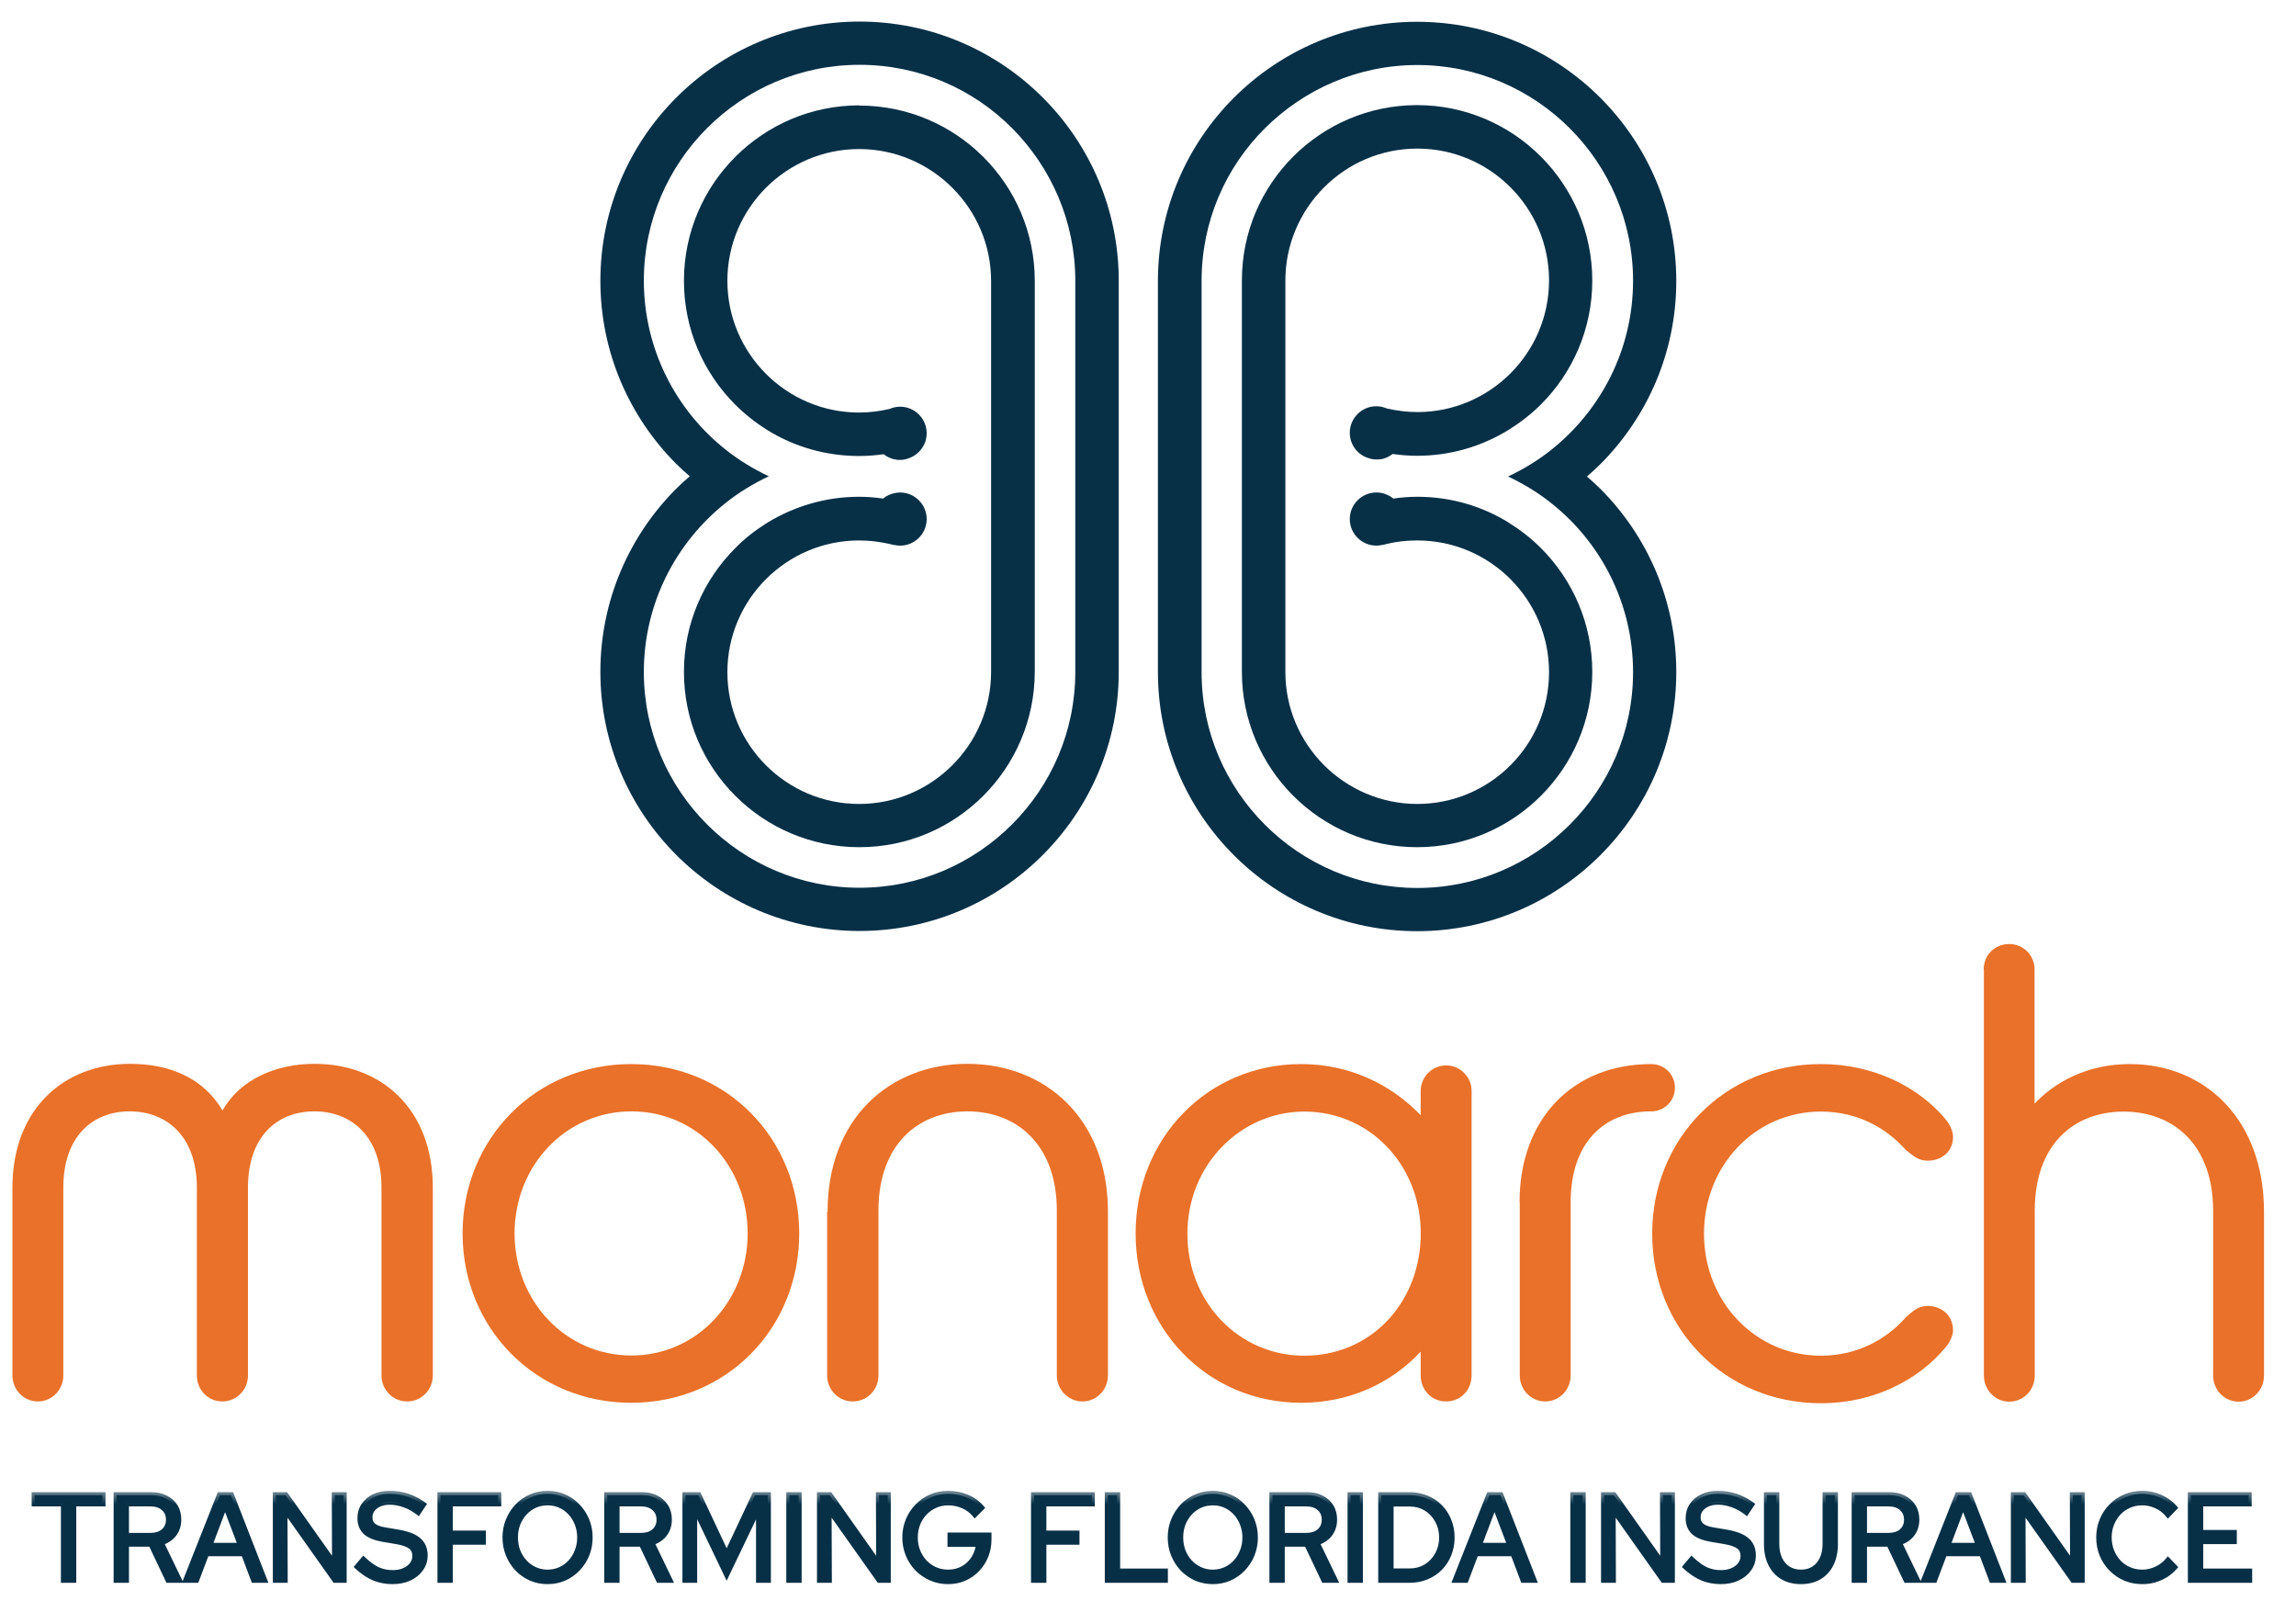
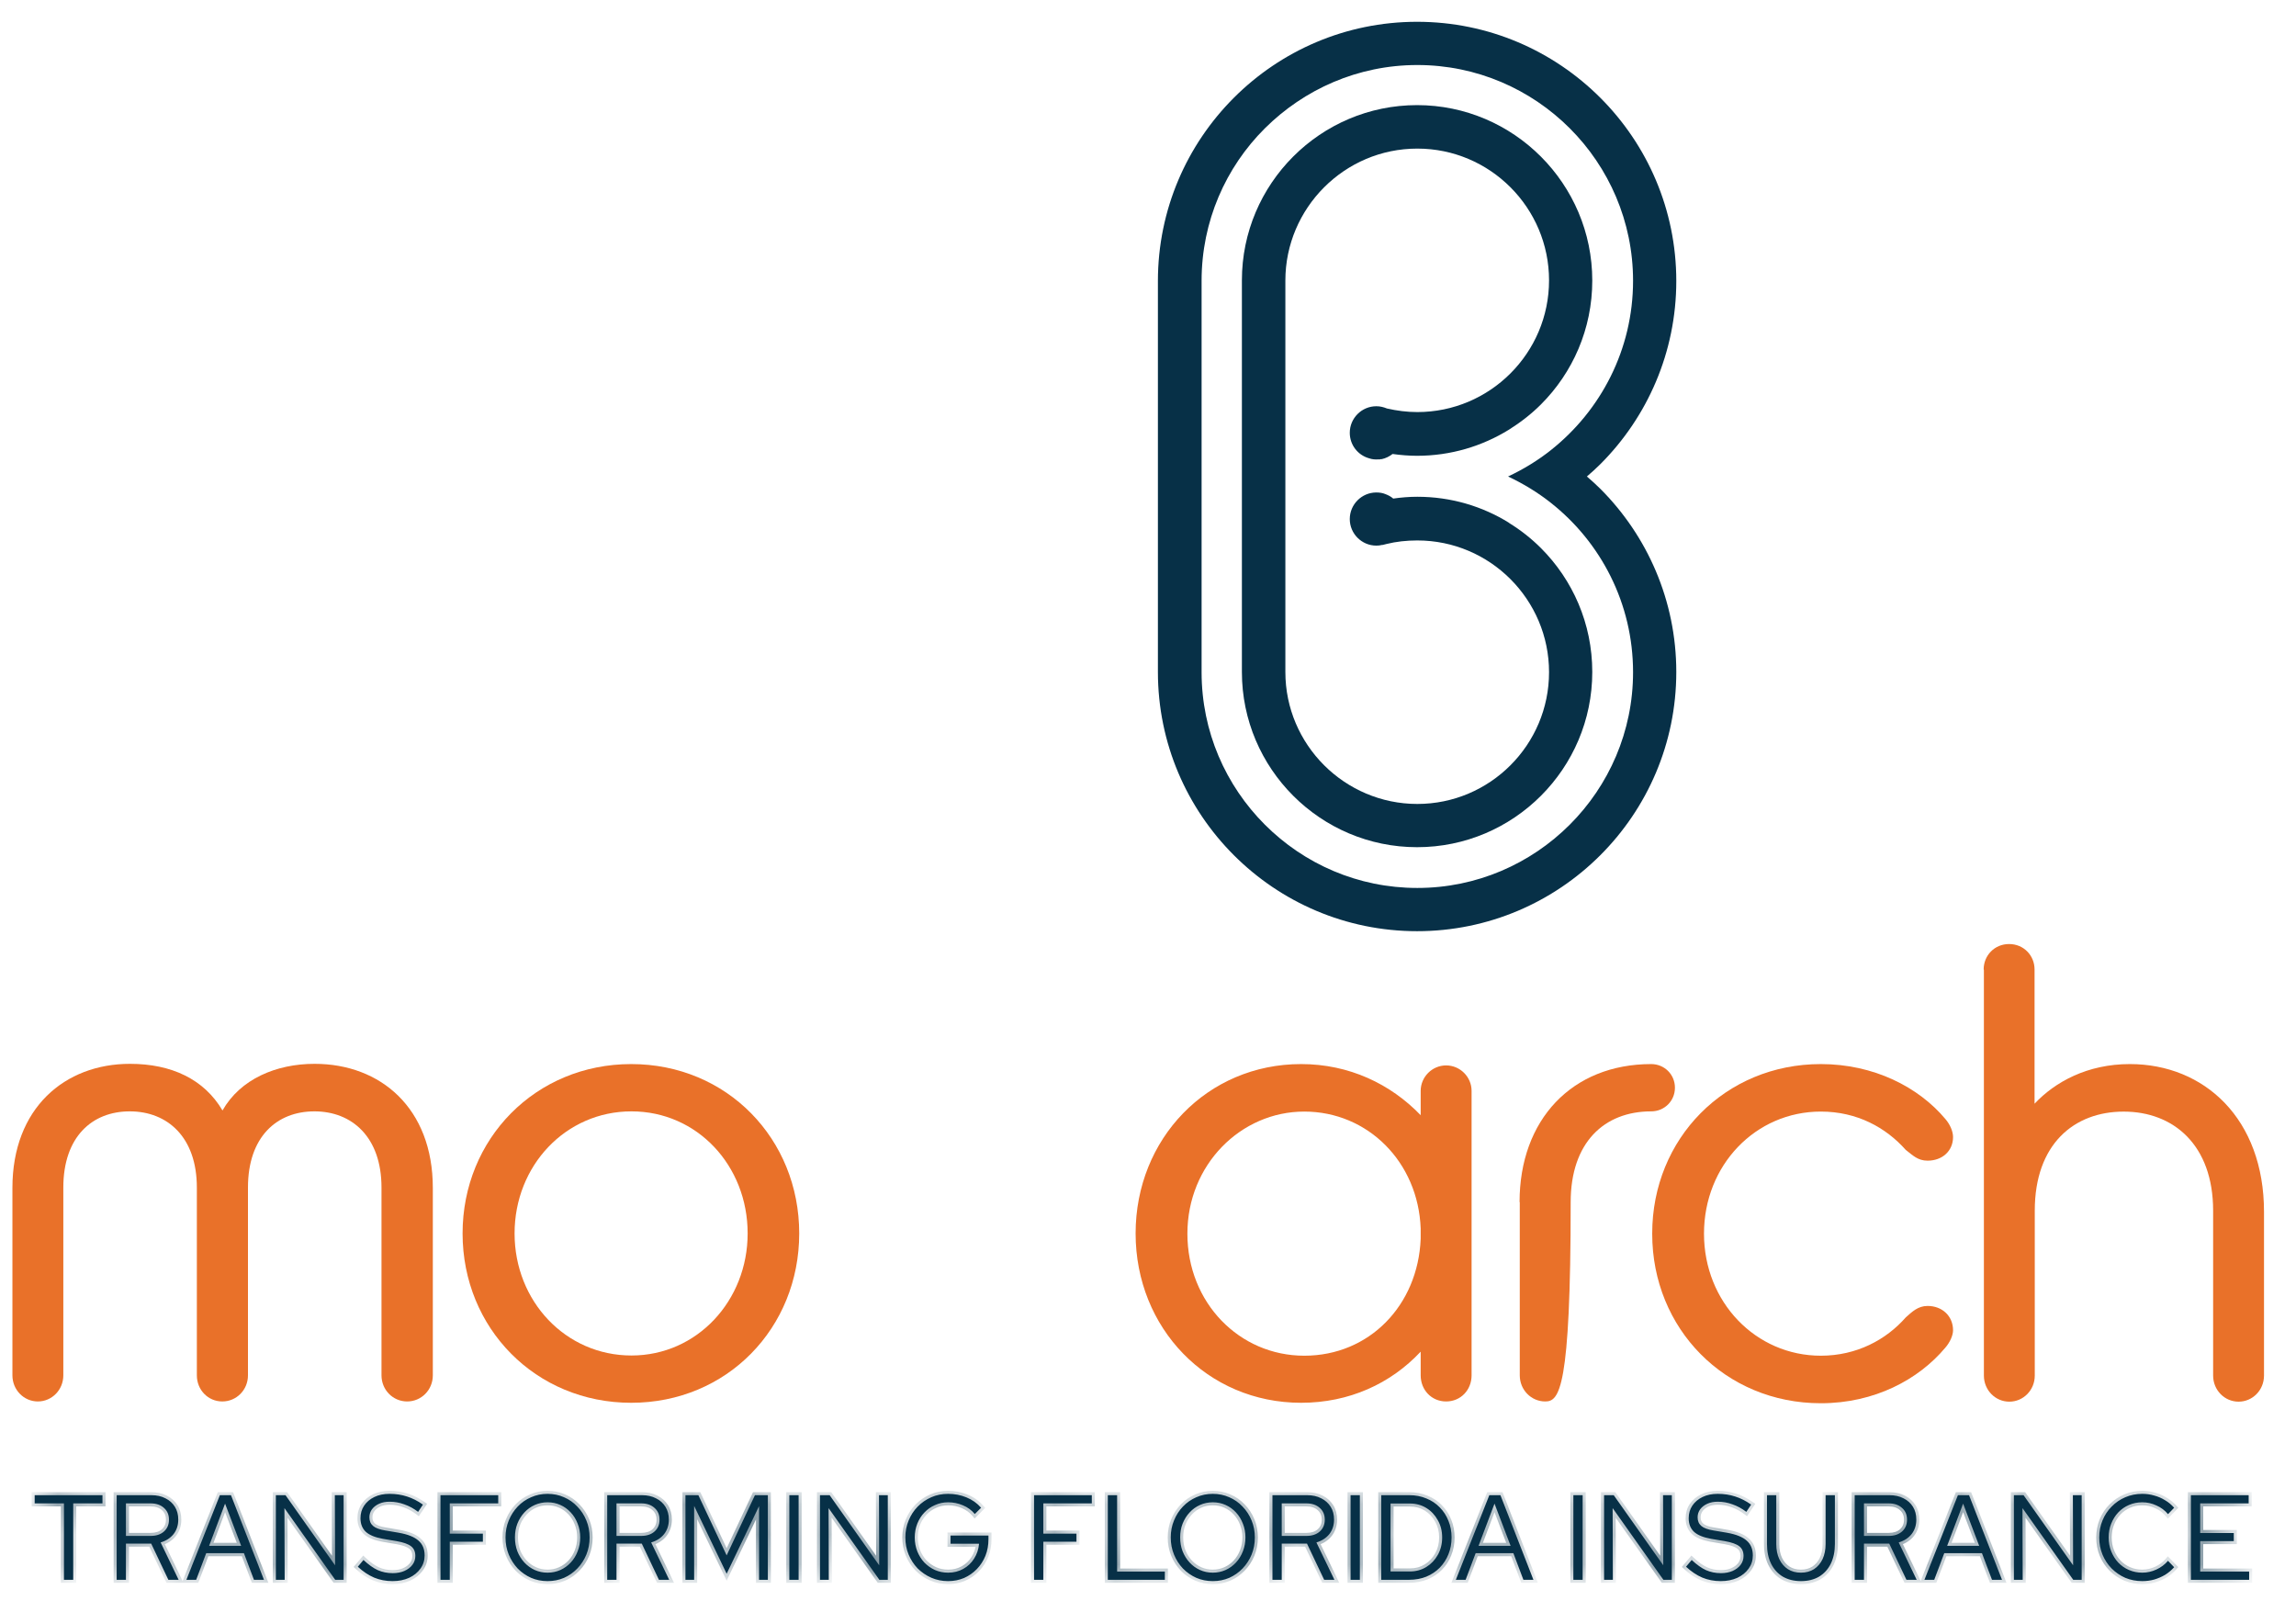
<svg xmlns="http://www.w3.org/2000/svg" width="76" height="53" viewBox="0 0 76 53" fill="none">
  <g clip-path="url(#clip0_8360_78311)">
    <path d="M0.411 39.316C0.411 36.67 2.148 35.209 4.302 35.209C5.673 35.209 6.754 35.716 7.365 36.752C7.954 35.716 9.139 35.209 10.414 35.209C12.591 35.209 14.327 36.67 14.327 39.316V45.518C14.327 46.002 13.947 46.383 13.477 46.383C13.008 46.383 12.628 46.002 12.628 45.518V39.302C12.628 37.632 11.651 36.782 10.407 36.782C9.162 36.782 8.208 37.624 8.208 39.302V45.518C8.208 46.002 7.828 46.383 7.358 46.383C6.888 46.383 6.516 46.002 6.516 45.518V39.302C6.516 37.632 5.539 36.782 4.295 36.782C3.05 36.782 2.096 37.624 2.096 39.302V45.518C2.096 46.002 1.716 46.383 1.253 46.383C0.791 46.383 0.411 46.002 0.411 45.518V39.316Z" fill="#E97129" />
    <path d="M15.312 40.822C15.312 37.691 17.727 35.217 20.894 35.217C24.062 35.217 26.455 37.691 26.455 40.822C26.455 43.953 24.062 46.427 20.894 46.427C17.727 46.427 15.312 43.953 15.312 40.822ZM24.748 40.822C24.748 38.578 23.078 36.782 20.902 36.782C18.725 36.782 17.033 38.578 17.033 40.822C17.033 43.066 18.725 44.862 20.902 44.862C23.078 44.862 24.748 43.043 24.748 40.822Z" fill="#E97129" />
-     <path d="M27.394 40.099C27.394 37.028 29.444 35.209 32.023 35.209C34.602 35.209 36.674 37.028 36.674 40.099V45.518C36.674 46.002 36.294 46.383 35.831 46.383C35.369 46.383 34.982 46.002 34.982 45.518V40.062C34.982 37.9 33.67 36.782 32.023 36.782C30.375 36.782 29.078 37.9 29.078 40.062V45.518C29.078 46.002 28.698 46.383 28.229 46.383C27.759 46.383 27.379 46.002 27.379 45.518V40.099H27.394Z" fill="#E97129" />
    <path d="M47.026 44.735C46.035 45.794 44.656 46.427 43.068 46.427C39.96 46.427 37.59 43.953 37.59 40.822C37.59 37.691 39.96 35.217 43.068 35.217C44.656 35.217 46.028 35.873 47.026 36.909V36.104C47.026 35.642 47.406 35.261 47.868 35.261C48.331 35.261 48.711 35.642 48.711 36.104V45.518C48.711 46.002 48.353 46.383 47.868 46.383C47.384 46.383 47.026 46.002 47.026 45.518V44.735ZM47.026 40.993V40.658C46.944 38.459 45.275 36.789 43.173 36.789C41.071 36.789 39.304 38.549 39.304 40.83C39.304 43.11 41.019 44.869 43.173 44.869C45.327 44.869 46.937 43.2 47.026 41.001V40.993Z" fill="#E97129" />
-     <path d="M50.299 39.786C50.299 37.058 52.035 35.217 54.659 35.217C55.084 35.217 55.442 35.552 55.442 35.999C55.442 36.447 55.084 36.782 54.659 36.782C53.094 36.782 51.991 37.818 51.991 39.786V45.518C51.991 46.002 51.611 46.383 51.149 46.383C50.686 46.383 50.306 46.002 50.306 45.518V39.786H50.299Z" fill="#E97129" />
+     <path d="M50.299 39.786C50.299 37.058 52.035 35.217 54.659 35.217C55.084 35.217 55.442 35.552 55.442 35.999C55.442 36.447 55.084 36.782 54.659 36.782C53.094 36.782 51.991 37.818 51.991 39.786C51.991 46.002 51.611 46.383 51.149 46.383C50.686 46.383 50.306 46.002 50.306 45.518V39.786H50.299Z" fill="#E97129" />
    <path d="M54.69 40.822C54.69 37.691 57.097 35.217 60.272 35.217C62.024 35.217 63.507 35.977 64.394 37.035C64.543 37.207 64.648 37.438 64.648 37.632C64.648 38.094 64.29 38.414 63.805 38.414C63.485 38.414 63.321 38.243 63.082 38.057C62.426 37.319 61.472 36.789 60.272 36.789C58.111 36.789 56.404 38.563 56.404 40.83C56.404 43.095 58.118 44.869 60.272 44.869C61.457 44.869 62.434 44.34 63.082 43.602C63.291 43.416 63.485 43.222 63.805 43.222C64.29 43.222 64.648 43.557 64.648 44.027C64.648 44.199 64.543 44.43 64.394 44.601C63.507 45.66 62.046 46.442 60.272 46.442C57.097 46.442 54.69 43.968 54.69 40.837V40.822Z" fill="#E97129" />
    <path d="M65.661 32.086C65.661 31.624 66.019 31.244 66.503 31.244C66.988 31.244 67.346 31.624 67.346 32.086V36.529C68.024 35.806 69.097 35.217 70.499 35.217C72.973 35.217 74.941 37.036 74.941 40.107V45.526C74.941 46.01 74.561 46.39 74.099 46.39C73.637 46.39 73.257 46.01 73.257 45.526V40.069C73.257 37.893 71.945 36.79 70.297 36.79C68.65 36.79 67.353 37.87 67.353 40.069V45.526C67.353 46.01 66.973 46.39 66.511 46.39C66.049 46.39 65.669 46.01 65.669 45.526V32.094L65.661 32.086Z" fill="#E97129" />
    <path d="M49.956 17.306C49.069 16.754 48.026 16.441 46.915 16.441C46.647 16.441 46.378 16.463 46.117 16.501C46.043 16.434 45.953 16.389 45.856 16.352C45.767 16.314 45.663 16.299 45.558 16.299C45.074 16.299 44.679 16.695 44.679 17.179C44.679 17.663 45.074 18.058 45.558 18.058C45.625 18.058 45.685 18.051 45.745 18.036C45.745 18.036 45.76 18.036 45.767 18.036C45.804 18.029 45.842 18.014 45.886 18.006C46.214 17.924 46.557 17.887 46.915 17.887C49.322 17.887 51.275 19.847 51.275 22.247C51.275 24.655 49.315 26.608 46.915 26.608C45.715 26.608 44.619 26.116 43.829 25.326C43.039 24.536 42.547 23.448 42.547 22.24V9.285C42.547 8.085 43.039 6.99 43.829 6.2C44.619 5.41 45.707 4.918 46.915 4.918C49.322 4.918 51.275 6.878 51.275 9.278C51.275 11.686 49.315 13.638 46.915 13.638C46.572 13.638 46.237 13.594 45.909 13.519C45.797 13.474 45.685 13.445 45.558 13.445C45.074 13.445 44.679 13.84 44.679 14.324C44.679 14.727 44.947 15.062 45.312 15.166C45.417 15.204 45.521 15.211 45.625 15.204C45.64 15.204 45.648 15.204 45.663 15.204C45.678 15.204 45.685 15.204 45.7 15.196C45.715 15.196 45.722 15.196 45.737 15.196C45.871 15.166 45.991 15.107 46.095 15.025C46.363 15.062 46.632 15.085 46.907 15.085C48.026 15.085 49.069 14.764 49.949 14.22C50.329 13.981 50.686 13.706 51.007 13.385C52.058 12.334 52.706 10.888 52.706 9.285C52.706 6.088 50.105 3.479 46.907 3.479C43.71 3.479 41.108 6.08 41.108 9.278V22.24C41.108 25.438 43.71 28.039 46.907 28.039C50.105 28.039 52.706 25.438 52.706 22.24C52.706 20.637 52.058 19.192 51.007 18.14C50.686 17.82 50.336 17.544 49.949 17.306H49.956Z" fill="#073047" />
    <path d="M52.528 15.77C52.684 15.636 52.833 15.502 52.975 15.36C54.525 13.81 55.487 11.663 55.487 9.3C55.487 4.567 51.641 0.721 46.907 0.721C42.174 0.721 38.328 4.567 38.328 9.3V22.24C38.328 26.973 42.174 30.819 46.907 30.819C51.641 30.819 55.487 26.973 55.487 22.24C55.487 19.877 54.525 17.731 52.975 16.18C52.833 16.039 52.676 15.897 52.528 15.77ZM46.915 29.388C44.947 29.388 43.166 28.591 41.869 27.294C40.572 25.997 39.774 24.215 39.774 22.248V9.293C39.774 7.325 40.572 5.536 41.869 4.247C43.166 2.957 44.947 2.152 46.915 2.152C50.85 2.152 54.056 5.357 54.056 9.293C54.056 11.566 52.99 13.586 51.335 14.898C50.903 15.241 50.425 15.532 49.919 15.77C50.425 16.009 50.903 16.299 51.335 16.642C52.99 17.947 54.056 19.974 54.056 22.248C54.056 26.183 50.85 29.388 46.915 29.388Z" fill="#073047" />
-     <path d="M28.445 3.487C25.247 3.487 22.639 6.088 22.639 9.293C22.639 10.896 23.287 12.342 24.338 13.393C24.659 13.713 25.009 13.989 25.389 14.228C26.276 14.779 27.32 15.092 28.438 15.092C28.713 15.092 28.989 15.07 29.25 15.033C29.355 15.115 29.474 15.174 29.608 15.204H29.645C29.645 15.204 29.675 15.219 29.682 15.219C29.697 15.219 29.712 15.219 29.72 15.219C29.824 15.226 29.936 15.219 30.033 15.182C30.398 15.077 30.674 14.742 30.674 14.339C30.674 13.855 30.279 13.46 29.794 13.46C29.668 13.46 29.548 13.49 29.444 13.534C29.123 13.609 28.788 13.654 28.438 13.654C26.03 13.654 24.077 11.693 24.077 9.293C24.077 6.886 26.038 4.933 28.438 4.933C29.638 4.933 30.733 5.425 31.523 6.215C32.314 7.005 32.806 8.093 32.806 9.301V22.24C32.806 23.44 32.314 24.536 31.523 25.326C30.733 26.116 29.645 26.608 28.438 26.608C26.03 26.608 24.077 24.648 24.077 22.248C24.077 19.84 26.038 17.887 28.438 17.887C28.788 17.887 29.131 17.932 29.466 18.007C29.504 18.014 29.541 18.029 29.585 18.037C29.593 18.037 29.6 18.037 29.608 18.037C29.668 18.051 29.735 18.059 29.794 18.059C30.279 18.059 30.674 17.664 30.674 17.179C30.674 16.695 30.279 16.3 29.794 16.3C29.69 16.3 29.593 16.322 29.496 16.352C29.399 16.389 29.31 16.434 29.235 16.501C28.974 16.464 28.713 16.441 28.438 16.441C27.32 16.441 26.276 16.762 25.389 17.306C25.009 17.544 24.651 17.82 24.338 18.141C23.287 19.192 22.639 20.638 22.639 22.24C22.639 25.438 25.24 28.039 28.445 28.039C31.65 28.039 34.244 25.438 34.252 22.24V9.293C34.252 6.096 31.65 3.494 28.445 3.494V3.487Z" fill="#073047" />
-     <path d="M28.452 0.714C23.719 0.714 19.873 4.56 19.873 9.293C19.873 11.656 20.835 13.803 22.385 15.353C22.527 15.495 22.683 15.636 22.832 15.763C22.676 15.897 22.527 16.031 22.385 16.173C20.835 17.723 19.873 19.87 19.873 22.233C19.873 26.966 23.719 30.812 28.452 30.812C33.185 30.812 37.032 26.966 37.032 22.233V9.293C37.032 4.56 33.185 0.714 28.452 0.714ZM35.593 13.646V22.24C35.593 24.208 34.795 25.989 33.498 27.286C32.202 28.583 30.42 29.381 28.452 29.381C24.517 29.381 21.312 26.176 21.312 22.24C21.312 19.967 22.378 17.947 24.032 16.635C24.465 16.292 24.942 16.002 25.448 15.763C24.942 15.524 24.465 15.234 24.032 14.891C22.378 13.586 21.312 11.559 21.312 9.286C21.312 5.35 24.517 2.145 28.452 2.145C30.42 2.145 32.209 2.943 33.498 4.239C34.788 5.536 35.593 7.318 35.593 9.286V13.639V13.646Z" fill="#073047" />
  </g>
  <mask id="path-12-outside-1_8360_78311" maskUnits="userSpaceOnUse" x="0.411" y="49.285" width="75" height="4" fill="black">
-     <rect fill="white" x="0.411" y="49.285" width="75" height="4" />
    <path d="M2.116 52.285V49.757H1.148V49.485H3.392V49.757H2.424V52.285H2.116ZM3.861 52.285V49.485H5.009C5.188 49.485 5.344 49.519 5.477 49.589C5.611 49.655 5.715 49.749 5.789 49.869C5.864 49.989 5.901 50.13 5.901 50.293C5.901 50.479 5.849 50.639 5.745 50.773C5.641 50.903 5.499 50.995 5.317 51.049L5.913 52.285H5.573L5.005 51.089H4.169V52.285H3.861ZM4.169 50.833H4.985C5.169 50.833 5.316 50.785 5.425 50.689C5.537 50.59 5.593 50.459 5.593 50.297C5.593 50.131 5.537 50.001 5.425 49.905C5.316 49.806 5.169 49.757 4.985 49.757H4.169V50.833ZM6.17 52.285L7.278 49.485H7.646L8.738 52.285H8.406L8.074 51.405H6.826L6.494 52.285H6.17ZM6.922 51.161H7.982L7.45 49.765L6.922 51.161ZM9.131 52.285V49.485H9.451L11.091 51.805L11.083 49.485H11.375V52.285H11.095L9.415 49.913L9.423 52.285H9.131ZM12.992 52.329C12.773 52.329 12.57 52.29 12.384 52.213C12.197 52.133 12.017 52.013 11.844 51.853L12.032 51.629C12.2 51.786 12.357 51.898 12.504 51.965C12.653 52.031 12.819 52.065 13 52.065C13.144 52.065 13.272 52.041 13.384 51.993C13.498 51.942 13.588 51.874 13.652 51.789C13.716 51.703 13.748 51.606 13.748 51.497C13.748 51.355 13.701 51.249 13.608 51.177C13.514 51.102 13.353 51.045 13.124 51.005L12.672 50.929C12.416 50.883 12.228 50.806 12.108 50.697C11.991 50.585 11.932 50.435 11.932 50.249C11.932 50.091 11.972 49.953 12.052 49.833C12.134 49.71 12.248 49.614 12.392 49.545C12.536 49.475 12.703 49.441 12.892 49.441C13.1 49.441 13.293 49.47 13.472 49.529C13.65 49.585 13.826 49.674 14 49.797L13.84 50.037C13.696 49.927 13.544 49.845 13.384 49.789C13.224 49.73 13.061 49.701 12.896 49.701C12.765 49.701 12.649 49.723 12.548 49.769C12.449 49.814 12.37 49.875 12.312 49.953C12.256 50.03 12.228 50.118 12.228 50.217C12.228 50.339 12.269 50.435 12.352 50.505C12.434 50.574 12.569 50.623 12.756 50.653L13.204 50.729C13.502 50.782 13.719 50.869 13.852 50.989C13.988 51.106 14.056 51.27 14.056 51.481C14.056 51.643 14.009 51.789 13.916 51.917C13.825 52.045 13.7 52.146 13.54 52.221C13.38 52.293 13.197 52.329 12.992 52.329ZM14.58 52.285V49.485H16.492V49.757H14.888V50.757H15.984V51.025H14.888V52.285H14.58ZM18.125 52.329C17.931 52.329 17.749 52.293 17.581 52.221C17.413 52.146 17.265 52.043 17.137 51.913C17.012 51.779 16.913 51.626 16.841 51.453C16.769 51.277 16.733 51.087 16.733 50.885C16.733 50.682 16.769 50.494 16.841 50.321C16.913 50.145 17.012 49.991 17.137 49.861C17.265 49.727 17.413 49.625 17.581 49.553C17.749 49.478 17.931 49.441 18.125 49.441C18.32 49.441 18.501 49.478 18.669 49.553C18.837 49.625 18.984 49.727 19.109 49.861C19.237 49.991 19.337 50.145 19.409 50.321C19.481 50.494 19.517 50.682 19.517 50.885C19.517 51.087 19.481 51.277 19.409 51.453C19.337 51.626 19.237 51.779 19.109 51.913C18.984 52.043 18.837 52.146 18.669 52.221C18.501 52.293 18.32 52.329 18.125 52.329ZM18.125 52.049C18.277 52.049 18.419 52.019 18.549 51.961C18.68 51.902 18.795 51.819 18.893 51.713C18.992 51.606 19.068 51.482 19.121 51.341C19.177 51.199 19.205 51.047 19.205 50.885C19.205 50.719 19.177 50.567 19.121 50.429C19.068 50.287 18.992 50.163 18.893 50.057C18.795 49.95 18.68 49.867 18.549 49.809C18.419 49.75 18.277 49.721 18.125 49.721C17.973 49.721 17.832 49.75 17.701 49.809C17.571 49.867 17.456 49.95 17.357 50.057C17.259 50.163 17.181 50.287 17.125 50.429C17.072 50.567 17.045 50.718 17.045 50.881C17.045 51.046 17.072 51.199 17.125 51.341C17.181 51.482 17.259 51.606 17.357 51.713C17.456 51.819 17.571 51.902 17.701 51.961C17.832 52.019 17.973 52.049 18.125 52.049ZM20.099 52.285V49.485H21.247C21.426 49.485 21.582 49.519 21.715 49.589C21.849 49.655 21.953 49.749 22.027 49.869C22.102 49.989 22.14 50.13 22.14 50.293C22.14 50.479 22.087 50.639 21.983 50.773C21.88 50.903 21.737 50.995 21.555 51.049L22.151 52.285H21.811L21.244 51.089H20.407V52.285H20.099ZM20.407 50.833H21.224C21.407 50.833 21.554 50.785 21.663 50.689C21.776 50.59 21.831 50.459 21.831 50.297C21.831 50.131 21.776 50.001 21.663 49.905C21.554 49.806 21.407 49.757 21.224 49.757H20.407V50.833ZM22.689 52.285V49.485H23.117L24.053 51.477L24.989 49.485H25.417V52.285H25.125V49.849L24.053 52.085L22.977 49.841V52.285H22.689ZM26.127 52.285V49.485H26.435V52.285H26.127ZM27.142 52.285V49.485H27.462L29.102 51.805L29.095 49.485H29.387V52.285H29.107L27.427 49.913L27.434 52.285H27.142ZM31.384 52.329C31.183 52.329 30.998 52.291 30.828 52.217C30.657 52.142 30.506 52.039 30.375 51.909C30.247 51.775 30.148 51.622 30.076 51.449C30.003 51.273 29.968 51.085 29.968 50.885C29.968 50.685 30.003 50.498 30.076 50.325C30.148 50.149 30.247 49.995 30.375 49.865C30.506 49.731 30.657 49.627 30.828 49.553C30.998 49.478 31.183 49.441 31.384 49.441C31.597 49.441 31.798 49.479 31.988 49.557C32.179 49.634 32.342 49.749 32.475 49.901L32.267 50.109C32.163 49.983 32.033 49.887 31.875 49.821C31.718 49.754 31.554 49.721 31.384 49.721C31.226 49.721 31.081 49.751 30.948 49.813C30.814 49.871 30.697 49.954 30.596 50.061C30.497 50.165 30.419 50.287 30.363 50.429C30.308 50.57 30.279 50.722 30.279 50.885C30.279 51.047 30.308 51.199 30.363 51.341C30.419 51.482 30.497 51.606 30.596 51.713C30.697 51.817 30.814 51.899 30.948 51.961C31.081 52.019 31.226 52.049 31.384 52.049C31.57 52.049 31.737 52.007 31.884 51.925C32.033 51.842 32.153 51.729 32.243 51.585C32.337 51.438 32.392 51.274 32.407 51.093H31.463V50.821H32.719V50.945C32.719 51.139 32.686 51.321 32.62 51.489C32.553 51.654 32.458 51.801 32.336 51.929C32.215 52.054 32.074 52.153 31.912 52.225C31.749 52.294 31.573 52.329 31.384 52.329ZM34.228 52.285V49.485H36.14V49.757H34.536V50.757H35.632V51.025H34.536V52.285H34.228ZM36.67 52.285V49.485H36.978V52.013H38.558V52.285H36.67ZM40.145 52.329C39.95 52.329 39.769 52.293 39.601 52.221C39.433 52.146 39.285 52.043 39.157 51.913C39.031 51.779 38.933 51.626 38.861 51.453C38.789 51.277 38.753 51.087 38.753 50.885C38.753 50.682 38.789 50.494 38.861 50.321C38.933 50.145 39.031 49.991 39.157 49.861C39.285 49.727 39.433 49.625 39.601 49.553C39.769 49.478 39.95 49.441 40.145 49.441C40.339 49.441 40.521 49.478 40.689 49.553C40.857 49.625 41.003 49.727 41.129 49.861C41.257 49.991 41.357 50.145 41.429 50.321C41.501 50.494 41.537 50.682 41.537 50.885C41.537 51.087 41.501 51.277 41.429 51.453C41.357 51.626 41.257 51.779 41.129 51.913C41.003 52.043 40.857 52.146 40.689 52.221C40.521 52.293 40.339 52.329 40.145 52.329ZM40.145 52.049C40.297 52.049 40.438 52.019 40.569 51.961C40.699 51.902 40.814 51.819 40.913 51.713C41.011 51.606 41.087 51.482 41.141 51.341C41.197 51.199 41.225 51.047 41.225 50.885C41.225 50.719 41.197 50.567 41.141 50.429C41.087 50.287 41.011 50.163 40.913 50.057C40.814 49.95 40.699 49.867 40.569 49.809C40.438 49.75 40.297 49.721 40.145 49.721C39.993 49.721 39.851 49.75 39.721 49.809C39.59 49.867 39.475 49.95 39.377 50.057C39.278 50.163 39.201 50.287 39.145 50.429C39.091 50.567 39.065 50.718 39.065 50.881C39.065 51.046 39.091 51.199 39.145 51.341C39.201 51.482 39.278 51.606 39.377 51.713C39.475 51.819 39.59 51.902 39.721 51.961C39.851 52.019 39.993 52.049 40.145 52.049ZM42.119 52.285V49.485H43.267C43.446 49.485 43.602 49.519 43.735 49.589C43.868 49.655 43.972 49.749 44.047 49.869C44.122 49.989 44.159 50.13 44.159 50.293C44.159 50.479 44.107 50.639 44.003 50.773C43.899 50.903 43.756 50.995 43.575 51.049L44.171 52.285H43.831L43.263 51.089H42.427V52.285H42.119ZM42.427 50.833H43.243C43.427 50.833 43.574 50.785 43.683 50.689C43.795 50.59 43.851 50.459 43.851 50.297C43.851 50.131 43.795 50.001 43.683 49.905C43.574 49.806 43.427 49.757 43.243 49.757H42.427V50.833ZM44.705 52.285V49.485H45.013V52.285H44.705ZM46.029 52.009H46.669C46.871 52.009 47.053 51.959 47.213 51.861C47.373 51.762 47.499 51.629 47.593 51.461C47.689 51.29 47.737 51.098 47.737 50.885C47.737 50.671 47.689 50.481 47.593 50.313C47.499 50.142 47.373 50.007 47.213 49.909C47.053 49.81 46.871 49.761 46.669 49.761H46.029V52.009ZM45.721 52.285V49.485H46.649C46.854 49.485 47.042 49.521 47.213 49.593C47.386 49.662 47.534 49.761 47.657 49.889C47.782 50.014 47.878 50.162 47.945 50.333C48.014 50.501 48.049 50.685 48.049 50.885C48.049 51.085 48.014 51.27 47.945 51.441C47.878 51.609 47.782 51.757 47.657 51.885C47.534 52.01 47.386 52.109 47.213 52.181C47.042 52.25 46.854 52.285 46.649 52.285H45.721ZM48.19 52.285L49.298 49.485H49.666L50.758 52.285H50.426L50.094 51.405H48.846L48.514 52.285H48.19ZM48.942 51.161H50.002L49.47 49.765L48.942 51.161ZM52.08 52.285V49.485H52.388V52.285H52.08ZM53.096 52.285V49.485H53.416L55.056 51.805L55.048 49.485H55.34V52.285H55.06L53.38 49.913L53.388 52.285H53.096ZM56.957 52.329C56.738 52.329 56.535 52.29 56.349 52.213C56.162 52.133 55.982 52.013 55.809 51.853L55.997 51.629C56.165 51.786 56.322 51.898 56.469 51.965C56.618 52.031 56.783 52.065 56.965 52.065C57.109 52.065 57.237 52.041 57.349 51.993C57.463 51.942 57.553 51.874 57.617 51.789C57.681 51.703 57.713 51.606 57.713 51.497C57.713 51.355 57.666 51.249 57.573 51.177C57.479 51.102 57.318 51.045 57.089 51.005L56.637 50.929C56.381 50.883 56.193 50.806 56.073 50.697C55.955 50.585 55.897 50.435 55.897 50.249C55.897 50.091 55.937 49.953 56.017 49.833C56.099 49.71 56.213 49.614 56.357 49.545C56.501 49.475 56.667 49.441 56.857 49.441C57.065 49.441 57.258 49.47 57.437 49.529C57.615 49.585 57.791 49.674 57.965 49.797L57.805 50.037C57.661 49.927 57.509 49.845 57.349 49.789C57.189 49.73 57.026 49.701 56.861 49.701C56.73 49.701 56.614 49.723 56.513 49.769C56.414 49.814 56.335 49.875 56.277 49.953C56.221 50.03 56.193 50.118 56.193 50.217C56.193 50.339 56.234 50.435 56.317 50.505C56.399 50.574 56.534 50.623 56.721 50.653L57.169 50.729C57.467 50.782 57.683 50.869 57.817 50.989C57.953 51.106 58.021 51.27 58.021 51.481C58.021 51.643 57.974 51.789 57.881 51.917C57.79 52.045 57.665 52.146 57.505 52.221C57.345 52.293 57.162 52.329 56.957 52.329ZM59.613 52.329C59.383 52.329 59.184 52.279 59.013 52.181C58.845 52.079 58.715 51.937 58.625 51.753C58.534 51.569 58.489 51.351 58.489 51.101V49.485H58.797V51.101C58.797 51.293 58.83 51.459 58.897 51.601C58.964 51.742 59.058 51.853 59.181 51.933C59.303 52.01 59.447 52.049 59.613 52.049C59.778 52.049 59.922 52.01 60.045 51.933C60.167 51.853 60.262 51.742 60.329 51.601C60.395 51.459 60.429 51.293 60.429 51.101V49.485H60.737V51.101C60.737 51.351 60.691 51.569 60.601 51.753C60.51 51.937 60.381 52.079 60.213 52.181C60.045 52.279 59.845 52.329 59.613 52.329ZM61.392 52.285V49.485H62.541C62.719 49.485 62.875 49.519 63.008 49.589C63.142 49.655 63.246 49.749 63.321 49.869C63.395 49.989 63.432 50.13 63.432 50.293C63.432 50.479 63.38 50.639 63.276 50.773C63.172 50.903 63.03 50.995 62.849 51.049L63.444 52.285H63.105L62.536 51.089H61.7V52.285H61.392ZM61.7 50.833H62.517C62.7 50.833 62.847 50.785 62.956 50.689C63.069 50.59 63.124 50.459 63.124 50.297C63.124 50.131 63.069 50.001 62.956 49.905C62.847 49.806 62.7 49.757 62.517 49.757H61.7V50.833ZM63.701 52.285L64.809 49.485H65.177L66.269 52.285H65.937L65.605 51.405H64.357L64.025 52.285H63.701ZM64.453 51.161H65.513L64.981 49.765L64.453 51.161ZM66.662 52.285V49.485H66.982L68.622 51.805L68.614 49.485H68.906V52.285H68.626L66.946 49.913L66.954 52.285H66.662ZM70.911 52.329C70.711 52.329 70.524 52.293 70.351 52.221C70.18 52.146 70.03 52.043 69.899 51.913C69.768 51.779 69.667 51.626 69.595 51.453C69.523 51.277 69.487 51.087 69.487 50.885C69.487 50.682 69.523 50.494 69.595 50.321C69.667 50.145 69.768 49.991 69.899 49.861C70.03 49.727 70.18 49.625 70.351 49.553C70.524 49.478 70.711 49.441 70.911 49.441C71.05 49.441 71.182 49.459 71.307 49.497C71.435 49.531 71.555 49.583 71.667 49.653C71.779 49.719 71.879 49.802 71.967 49.901L71.763 50.113C71.659 49.987 71.531 49.891 71.379 49.825C71.23 49.755 71.074 49.721 70.911 49.721C70.754 49.721 70.607 49.75 70.471 49.809C70.335 49.867 70.216 49.95 70.115 50.057C70.016 50.163 69.939 50.287 69.883 50.429C69.827 50.567 69.799 50.719 69.799 50.885C69.799 51.047 69.827 51.199 69.883 51.341C69.939 51.482 70.016 51.606 70.115 51.713C70.216 51.819 70.335 51.902 70.471 51.961C70.607 52.019 70.754 52.049 70.911 52.049C71.074 52.049 71.23 52.014 71.379 51.945C71.531 51.875 71.659 51.779 71.763 51.657L71.967 51.869C71.879 51.967 71.779 52.051 71.667 52.121C71.555 52.187 71.435 52.239 71.307 52.277C71.182 52.311 71.05 52.329 70.911 52.329ZM72.521 52.285V49.485H74.433V49.757H72.829V50.737H73.941V51.005H72.829V52.013H74.449V52.285H72.521Z" />
  </mask>
  <path d="M2.116 52.285V49.757H1.148V49.485H3.392V49.757H2.424V52.285H2.116ZM3.861 52.285V49.485H5.009C5.188 49.485 5.344 49.519 5.477 49.589C5.611 49.655 5.715 49.749 5.789 49.869C5.864 49.989 5.901 50.13 5.901 50.293C5.901 50.479 5.849 50.639 5.745 50.773C5.641 50.903 5.499 50.995 5.317 51.049L5.913 52.285H5.573L5.005 51.089H4.169V52.285H3.861ZM4.169 50.833H4.985C5.169 50.833 5.316 50.785 5.425 50.689C5.537 50.59 5.593 50.459 5.593 50.297C5.593 50.131 5.537 50.001 5.425 49.905C5.316 49.806 5.169 49.757 4.985 49.757H4.169V50.833ZM6.17 52.285L7.278 49.485H7.646L8.738 52.285H8.406L8.074 51.405H6.826L6.494 52.285H6.17ZM6.922 51.161H7.982L7.45 49.765L6.922 51.161ZM9.131 52.285V49.485H9.451L11.091 51.805L11.083 49.485H11.375V52.285H11.095L9.415 49.913L9.423 52.285H9.131ZM12.992 52.329C12.773 52.329 12.57 52.29 12.384 52.213C12.197 52.133 12.017 52.013 11.844 51.853L12.032 51.629C12.2 51.786 12.357 51.898 12.504 51.965C12.653 52.031 12.819 52.065 13 52.065C13.144 52.065 13.272 52.041 13.384 51.993C13.498 51.942 13.588 51.874 13.652 51.789C13.716 51.703 13.748 51.606 13.748 51.497C13.748 51.355 13.701 51.249 13.608 51.177C13.514 51.102 13.353 51.045 13.124 51.005L12.672 50.929C12.416 50.883 12.228 50.806 12.108 50.697C11.991 50.585 11.932 50.435 11.932 50.249C11.932 50.091 11.972 49.953 12.052 49.833C12.134 49.71 12.248 49.614 12.392 49.545C12.536 49.475 12.703 49.441 12.892 49.441C13.1 49.441 13.293 49.47 13.472 49.529C13.65 49.585 13.826 49.674 14 49.797L13.84 50.037C13.696 49.927 13.544 49.845 13.384 49.789C13.224 49.73 13.061 49.701 12.896 49.701C12.765 49.701 12.649 49.723 12.548 49.769C12.449 49.814 12.37 49.875 12.312 49.953C12.256 50.03 12.228 50.118 12.228 50.217C12.228 50.339 12.269 50.435 12.352 50.505C12.434 50.574 12.569 50.623 12.756 50.653L13.204 50.729C13.502 50.782 13.719 50.869 13.852 50.989C13.988 51.106 14.056 51.27 14.056 51.481C14.056 51.643 14.009 51.789 13.916 51.917C13.825 52.045 13.7 52.146 13.54 52.221C13.38 52.293 13.197 52.329 12.992 52.329ZM14.58 52.285V49.485H16.492V49.757H14.888V50.757H15.984V51.025H14.888V52.285H14.58ZM18.125 52.329C17.931 52.329 17.749 52.293 17.581 52.221C17.413 52.146 17.265 52.043 17.137 51.913C17.012 51.779 16.913 51.626 16.841 51.453C16.769 51.277 16.733 51.087 16.733 50.885C16.733 50.682 16.769 50.494 16.841 50.321C16.913 50.145 17.012 49.991 17.137 49.861C17.265 49.727 17.413 49.625 17.581 49.553C17.749 49.478 17.931 49.441 18.125 49.441C18.32 49.441 18.501 49.478 18.669 49.553C18.837 49.625 18.984 49.727 19.109 49.861C19.237 49.991 19.337 50.145 19.409 50.321C19.481 50.494 19.517 50.682 19.517 50.885C19.517 51.087 19.481 51.277 19.409 51.453C19.337 51.626 19.237 51.779 19.109 51.913C18.984 52.043 18.837 52.146 18.669 52.221C18.501 52.293 18.32 52.329 18.125 52.329ZM18.125 52.049C18.277 52.049 18.419 52.019 18.549 51.961C18.68 51.902 18.795 51.819 18.893 51.713C18.992 51.606 19.068 51.482 19.121 51.341C19.177 51.199 19.205 51.047 19.205 50.885C19.205 50.719 19.177 50.567 19.121 50.429C19.068 50.287 18.992 50.163 18.893 50.057C18.795 49.95 18.68 49.867 18.549 49.809C18.419 49.75 18.277 49.721 18.125 49.721C17.973 49.721 17.832 49.75 17.701 49.809C17.571 49.867 17.456 49.95 17.357 50.057C17.259 50.163 17.181 50.287 17.125 50.429C17.072 50.567 17.045 50.718 17.045 50.881C17.045 51.046 17.072 51.199 17.125 51.341C17.181 51.482 17.259 51.606 17.357 51.713C17.456 51.819 17.571 51.902 17.701 51.961C17.832 52.019 17.973 52.049 18.125 52.049ZM20.099 52.285V49.485H21.247C21.426 49.485 21.582 49.519 21.715 49.589C21.849 49.655 21.953 49.749 22.027 49.869C22.102 49.989 22.14 50.13 22.14 50.293C22.14 50.479 22.087 50.639 21.983 50.773C21.88 50.903 21.737 50.995 21.555 51.049L22.151 52.285H21.811L21.244 51.089H20.407V52.285H20.099ZM20.407 50.833H21.224C21.407 50.833 21.554 50.785 21.663 50.689C21.776 50.59 21.831 50.459 21.831 50.297C21.831 50.131 21.776 50.001 21.663 49.905C21.554 49.806 21.407 49.757 21.224 49.757H20.407V50.833ZM22.689 52.285V49.485H23.117L24.053 51.477L24.989 49.485H25.417V52.285H25.125V49.849L24.053 52.085L22.977 49.841V52.285H22.689ZM26.127 52.285V49.485H26.435V52.285H26.127ZM27.142 52.285V49.485H27.462L29.102 51.805L29.095 49.485H29.387V52.285H29.107L27.427 49.913L27.434 52.285H27.142ZM31.384 52.329C31.183 52.329 30.998 52.291 30.828 52.217C30.657 52.142 30.506 52.039 30.375 51.909C30.247 51.775 30.148 51.622 30.076 51.449C30.003 51.273 29.968 51.085 29.968 50.885C29.968 50.685 30.003 50.498 30.076 50.325C30.148 50.149 30.247 49.995 30.375 49.865C30.506 49.731 30.657 49.627 30.828 49.553C30.998 49.478 31.183 49.441 31.384 49.441C31.597 49.441 31.798 49.479 31.988 49.557C32.179 49.634 32.342 49.749 32.475 49.901L32.267 50.109C32.163 49.983 32.033 49.887 31.875 49.821C31.718 49.754 31.554 49.721 31.384 49.721C31.226 49.721 31.081 49.751 30.948 49.813C30.814 49.871 30.697 49.954 30.596 50.061C30.497 50.165 30.419 50.287 30.363 50.429C30.308 50.57 30.279 50.722 30.279 50.885C30.279 51.047 30.308 51.199 30.363 51.341C30.419 51.482 30.497 51.606 30.596 51.713C30.697 51.817 30.814 51.899 30.948 51.961C31.081 52.019 31.226 52.049 31.384 52.049C31.57 52.049 31.737 52.007 31.884 51.925C32.033 51.842 32.153 51.729 32.243 51.585C32.337 51.438 32.392 51.274 32.407 51.093H31.463V50.821H32.719V50.945C32.719 51.139 32.686 51.321 32.62 51.489C32.553 51.654 32.458 51.801 32.336 51.929C32.215 52.054 32.074 52.153 31.912 52.225C31.749 52.294 31.573 52.329 31.384 52.329ZM34.228 52.285V49.485H36.14V49.757H34.536V50.757H35.632V51.025H34.536V52.285H34.228ZM36.67 52.285V49.485H36.978V52.013H38.558V52.285H36.67ZM40.145 52.329C39.95 52.329 39.769 52.293 39.601 52.221C39.433 52.146 39.285 52.043 39.157 51.913C39.031 51.779 38.933 51.626 38.861 51.453C38.789 51.277 38.753 51.087 38.753 50.885C38.753 50.682 38.789 50.494 38.861 50.321C38.933 50.145 39.031 49.991 39.157 49.861C39.285 49.727 39.433 49.625 39.601 49.553C39.769 49.478 39.95 49.441 40.145 49.441C40.339 49.441 40.521 49.478 40.689 49.553C40.857 49.625 41.003 49.727 41.129 49.861C41.257 49.991 41.357 50.145 41.429 50.321C41.501 50.494 41.537 50.682 41.537 50.885C41.537 51.087 41.501 51.277 41.429 51.453C41.357 51.626 41.257 51.779 41.129 51.913C41.003 52.043 40.857 52.146 40.689 52.221C40.521 52.293 40.339 52.329 40.145 52.329ZM40.145 52.049C40.297 52.049 40.438 52.019 40.569 51.961C40.699 51.902 40.814 51.819 40.913 51.713C41.011 51.606 41.087 51.482 41.141 51.341C41.197 51.199 41.225 51.047 41.225 50.885C41.225 50.719 41.197 50.567 41.141 50.429C41.087 50.287 41.011 50.163 40.913 50.057C40.814 49.95 40.699 49.867 40.569 49.809C40.438 49.75 40.297 49.721 40.145 49.721C39.993 49.721 39.851 49.75 39.721 49.809C39.59 49.867 39.475 49.95 39.377 50.057C39.278 50.163 39.201 50.287 39.145 50.429C39.091 50.567 39.065 50.718 39.065 50.881C39.065 51.046 39.091 51.199 39.145 51.341C39.201 51.482 39.278 51.606 39.377 51.713C39.475 51.819 39.59 51.902 39.721 51.961C39.851 52.019 39.993 52.049 40.145 52.049ZM42.119 52.285V49.485H43.267C43.446 49.485 43.602 49.519 43.735 49.589C43.868 49.655 43.972 49.749 44.047 49.869C44.122 49.989 44.159 50.13 44.159 50.293C44.159 50.479 44.107 50.639 44.003 50.773C43.899 50.903 43.756 50.995 43.575 51.049L44.171 52.285H43.831L43.263 51.089H42.427V52.285H42.119ZM42.427 50.833H43.243C43.427 50.833 43.574 50.785 43.683 50.689C43.795 50.59 43.851 50.459 43.851 50.297C43.851 50.131 43.795 50.001 43.683 49.905C43.574 49.806 43.427 49.757 43.243 49.757H42.427V50.833ZM44.705 52.285V49.485H45.013V52.285H44.705ZM46.029 52.009H46.669C46.871 52.009 47.053 51.959 47.213 51.861C47.373 51.762 47.499 51.629 47.593 51.461C47.689 51.29 47.737 51.098 47.737 50.885C47.737 50.671 47.689 50.481 47.593 50.313C47.499 50.142 47.373 50.007 47.213 49.909C47.053 49.81 46.871 49.761 46.669 49.761H46.029V52.009ZM45.721 52.285V49.485H46.649C46.854 49.485 47.042 49.521 47.213 49.593C47.386 49.662 47.534 49.761 47.657 49.889C47.782 50.014 47.878 50.162 47.945 50.333C48.014 50.501 48.049 50.685 48.049 50.885C48.049 51.085 48.014 51.27 47.945 51.441C47.878 51.609 47.782 51.757 47.657 51.885C47.534 52.01 47.386 52.109 47.213 52.181C47.042 52.25 46.854 52.285 46.649 52.285H45.721ZM48.19 52.285L49.298 49.485H49.666L50.758 52.285H50.426L50.094 51.405H48.846L48.514 52.285H48.19ZM48.942 51.161H50.002L49.47 49.765L48.942 51.161ZM52.08 52.285V49.485H52.388V52.285H52.08ZM53.096 52.285V49.485H53.416L55.056 51.805L55.048 49.485H55.34V52.285H55.06L53.38 49.913L53.388 52.285H53.096ZM56.957 52.329C56.738 52.329 56.535 52.29 56.349 52.213C56.162 52.133 55.982 52.013 55.809 51.853L55.997 51.629C56.165 51.786 56.322 51.898 56.469 51.965C56.618 52.031 56.783 52.065 56.965 52.065C57.109 52.065 57.237 52.041 57.349 51.993C57.463 51.942 57.553 51.874 57.617 51.789C57.681 51.703 57.713 51.606 57.713 51.497C57.713 51.355 57.666 51.249 57.573 51.177C57.479 51.102 57.318 51.045 57.089 51.005L56.637 50.929C56.381 50.883 56.193 50.806 56.073 50.697C55.955 50.585 55.897 50.435 55.897 50.249C55.897 50.091 55.937 49.953 56.017 49.833C56.099 49.71 56.213 49.614 56.357 49.545C56.501 49.475 56.667 49.441 56.857 49.441C57.065 49.441 57.258 49.47 57.437 49.529C57.615 49.585 57.791 49.674 57.965 49.797L57.805 50.037C57.661 49.927 57.509 49.845 57.349 49.789C57.189 49.73 57.026 49.701 56.861 49.701C56.73 49.701 56.614 49.723 56.513 49.769C56.414 49.814 56.335 49.875 56.277 49.953C56.221 50.03 56.193 50.118 56.193 50.217C56.193 50.339 56.234 50.435 56.317 50.505C56.399 50.574 56.534 50.623 56.721 50.653L57.169 50.729C57.467 50.782 57.683 50.869 57.817 50.989C57.953 51.106 58.021 51.27 58.021 51.481C58.021 51.643 57.974 51.789 57.881 51.917C57.79 52.045 57.665 52.146 57.505 52.221C57.345 52.293 57.162 52.329 56.957 52.329ZM59.613 52.329C59.383 52.329 59.184 52.279 59.013 52.181C58.845 52.079 58.715 51.937 58.625 51.753C58.534 51.569 58.489 51.351 58.489 51.101V49.485H58.797V51.101C58.797 51.293 58.83 51.459 58.897 51.601C58.964 51.742 59.058 51.853 59.181 51.933C59.303 52.01 59.447 52.049 59.613 52.049C59.778 52.049 59.922 52.01 60.045 51.933C60.167 51.853 60.262 51.742 60.329 51.601C60.395 51.459 60.429 51.293 60.429 51.101V49.485H60.737V51.101C60.737 51.351 60.691 51.569 60.601 51.753C60.51 51.937 60.381 52.079 60.213 52.181C60.045 52.279 59.845 52.329 59.613 52.329ZM61.392 52.285V49.485H62.541C62.719 49.485 62.875 49.519 63.008 49.589C63.142 49.655 63.246 49.749 63.321 49.869C63.395 49.989 63.432 50.13 63.432 50.293C63.432 50.479 63.38 50.639 63.276 50.773C63.172 50.903 63.03 50.995 62.849 51.049L63.444 52.285H63.105L62.536 51.089H61.7V52.285H61.392ZM61.7 50.833H62.517C62.7 50.833 62.847 50.785 62.956 50.689C63.069 50.59 63.124 50.459 63.124 50.297C63.124 50.131 63.069 50.001 62.956 49.905C62.847 49.806 62.7 49.757 62.517 49.757H61.7V50.833ZM63.701 52.285L64.809 49.485H65.177L66.269 52.285H65.937L65.605 51.405H64.357L64.025 52.285H63.701ZM64.453 51.161H65.513L64.981 49.765L64.453 51.161ZM66.662 52.285V49.485H66.982L68.622 51.805L68.614 49.485H68.906V52.285H68.626L66.946 49.913L66.954 52.285H66.662ZM70.911 52.329C70.711 52.329 70.524 52.293 70.351 52.221C70.18 52.146 70.03 52.043 69.899 51.913C69.768 51.779 69.667 51.626 69.595 51.453C69.523 51.277 69.487 51.087 69.487 50.885C69.487 50.682 69.523 50.494 69.595 50.321C69.667 50.145 69.768 49.991 69.899 49.861C70.03 49.727 70.18 49.625 70.351 49.553C70.524 49.478 70.711 49.441 70.911 49.441C71.05 49.441 71.182 49.459 71.307 49.497C71.435 49.531 71.555 49.583 71.667 49.653C71.779 49.719 71.879 49.802 71.967 49.901L71.763 50.113C71.659 49.987 71.531 49.891 71.379 49.825C71.23 49.755 71.074 49.721 70.911 49.721C70.754 49.721 70.607 49.75 70.471 49.809C70.335 49.867 70.216 49.95 70.115 50.057C70.016 50.163 69.939 50.287 69.883 50.429C69.827 50.567 69.799 50.719 69.799 50.885C69.799 51.047 69.827 51.199 69.883 51.341C69.939 51.482 70.016 51.606 70.115 51.713C70.216 51.819 70.335 51.902 70.471 51.961C70.607 52.019 70.754 52.049 70.911 52.049C71.074 52.049 71.23 52.014 71.379 51.945C71.531 51.875 71.659 51.779 71.763 51.657L71.967 51.869C71.879 51.967 71.779 52.051 71.667 52.121C71.555 52.187 71.435 52.239 71.307 52.277C71.182 52.311 71.05 52.329 70.911 52.329ZM72.521 52.285V49.485H74.433V49.757H72.829V50.737H73.941V51.005H72.829V52.013H74.449V52.285H72.521Z" fill="#073047" />
  <path d="M2.116 52.285H2.016V52.385H2.116V52.285ZM2.116 49.757H2.216V49.657H2.116V49.757ZM1.148 49.757H1.048V49.857H1.148V49.757ZM1.148 49.485V49.385H1.048V49.485H1.148ZM3.392 49.485H3.492V49.385H3.392V49.485ZM3.392 49.757V49.857H3.492V49.757H3.392ZM2.424 49.757V49.657H2.324V49.757H2.424ZM2.424 52.285V52.385H2.524V52.285H2.424ZM2.216 52.285V49.757H2.016V52.285H2.216ZM2.116 49.657H1.148V49.857H2.116V49.657ZM1.248 49.757V49.485H1.048V49.757H1.248ZM1.148 49.585H3.392V49.385H1.148V49.585ZM3.292 49.485V49.757H3.492V49.485H3.292ZM3.392 49.657H2.424V49.857H3.392V49.657ZM2.324 49.757V52.285H2.524V49.757H2.324ZM2.424 52.185H2.116V52.385H2.424V52.185ZM3.861 52.285H3.761V52.385H3.861V52.285ZM3.861 49.485V49.385H3.761V49.485H3.861ZM5.477 49.589L5.431 49.677L5.433 49.678L5.477 49.589ZM5.745 50.773L5.823 50.835L5.824 50.834L5.745 50.773ZM5.317 51.049L5.289 50.953L5.176 50.986L5.227 51.092L5.317 51.049ZM5.913 52.285V52.385H6.072L6.003 52.241L5.913 52.285ZM5.573 52.285L5.483 52.328L5.51 52.385H5.573V52.285ZM5.005 51.089L5.096 51.046L5.068 50.989H5.005V51.089ZM4.169 51.089V50.989H4.069V51.089H4.169ZM4.169 52.285V52.385H4.269V52.285H4.169ZM4.169 50.833H4.069V50.933H4.169V50.833ZM5.425 50.689L5.491 50.764L5.491 50.764L5.425 50.689ZM5.425 49.905L5.358 49.979L5.36 49.981L5.425 49.905ZM4.169 49.757V49.657H4.069V49.757H4.169ZM3.961 52.285V49.485H3.761V52.285H3.961ZM3.861 49.585H5.009V49.385H3.861V49.585ZM5.009 49.585C5.175 49.585 5.314 49.617 5.431 49.677L5.523 49.5C5.373 49.422 5.201 49.385 5.009 49.385V49.585ZM5.433 49.678C5.55 49.737 5.64 49.818 5.704 49.922L5.874 49.816C5.789 49.679 5.671 49.574 5.522 49.499L5.433 49.678ZM5.704 49.922C5.768 50.023 5.801 50.146 5.801 50.293H6.001C6.001 50.114 5.96 49.954 5.874 49.816L5.704 49.922ZM5.801 50.293C5.801 50.459 5.755 50.597 5.666 50.711L5.824 50.834C5.943 50.681 6.001 50.499 6.001 50.293H5.801ZM5.667 50.71C5.577 50.823 5.453 50.904 5.289 50.953L5.345 51.145C5.544 51.086 5.705 50.984 5.823 50.835L5.667 50.71ZM5.227 51.092L5.823 52.328L6.003 52.241L5.407 51.005L5.227 51.092ZM5.913 52.185H5.573V52.385H5.913V52.185ZM5.664 52.242L5.096 51.046L4.915 51.132L5.483 52.328L5.664 52.242ZM5.005 50.989H4.169V51.189H5.005V50.989ZM4.069 51.089V52.285H4.269V51.089H4.069ZM4.169 52.185H3.861V52.385H4.169V52.185ZM4.169 50.933H4.985V50.733H4.169V50.933ZM4.985 50.933C5.187 50.933 5.359 50.88 5.491 50.764L5.359 50.614C5.273 50.69 5.152 50.733 4.985 50.733V50.933ZM5.491 50.764C5.627 50.644 5.693 50.485 5.693 50.297H5.493C5.493 50.434 5.447 50.536 5.359 50.614L5.491 50.764ZM5.693 50.297C5.693 50.106 5.627 49.946 5.49 49.829L5.36 49.981C5.447 50.055 5.493 50.157 5.493 50.297H5.693ZM5.492 49.83C5.36 49.711 5.188 49.657 4.985 49.657V49.857C5.151 49.857 5.272 49.901 5.358 49.979L5.492 49.83ZM4.985 49.657H4.169V49.857H4.985V49.657ZM4.069 49.757V50.833H4.269V49.757H4.069ZM6.17 52.285L6.077 52.248L6.023 52.385H6.17V52.285ZM7.278 49.485V49.385H7.21L7.185 49.448L7.278 49.485ZM7.646 49.485L7.739 49.448L7.714 49.385H7.646V49.485ZM8.738 52.285V52.385H8.884L8.831 52.248L8.738 52.285ZM8.406 52.285L8.313 52.32L8.337 52.385H8.406V52.285ZM8.074 51.405L8.168 51.369L8.143 51.305H8.074V51.405ZM6.826 51.405V51.305H6.757L6.733 51.369L6.826 51.405ZM6.494 52.285V52.385H6.563L6.588 52.32L6.494 52.285ZM6.922 51.161L6.829 51.125L6.777 51.261H6.922V51.161ZM7.982 51.161V51.261H8.127L8.076 51.125L7.982 51.161ZM7.45 49.765L7.544 49.729L7.45 49.483L7.357 49.729L7.45 49.765ZM6.263 52.322L7.371 49.522L7.185 49.448L6.077 52.248L6.263 52.322ZM7.278 49.585H7.646V49.385H7.278V49.585ZM7.553 49.521L8.645 52.321L8.831 52.248L7.739 49.448L7.553 49.521ZM8.738 52.185H8.406V52.385H8.738V52.185ZM8.5 52.249L8.168 51.369L7.981 51.44L8.313 52.32L8.5 52.249ZM8.074 51.305H6.826V51.505H8.074V51.305ZM6.733 51.369L6.401 52.249L6.588 52.32L6.92 51.44L6.733 51.369ZM6.494 52.185H6.17V52.385H6.494V52.185ZM6.922 51.261H7.982V51.061H6.922V51.261ZM8.076 51.125L7.544 49.729L7.357 49.8L7.889 51.196L8.076 51.125ZM7.357 49.729L6.829 51.125L7.016 51.196L7.544 49.8L7.357 49.729ZM9.131 52.285H9.031V52.385H9.131V52.285ZM9.131 49.485V49.385H9.031V49.485H9.131ZM9.451 49.485L9.532 49.427L9.503 49.385H9.451V49.485ZM11.091 51.805L11.009 51.862L11.192 52.121L11.191 51.804L11.091 51.805ZM11.083 49.485V49.385H10.982L10.983 49.485L11.083 49.485ZM11.375 49.485H11.475V49.385H11.375V49.485ZM11.375 52.285V52.385H11.475V52.285H11.375ZM11.095 52.285L11.013 52.343L11.043 52.385H11.095V52.285ZM9.415 49.913L9.496 49.855L9.314 49.597L9.315 49.913L9.415 49.913ZM9.423 52.285V52.385H9.523L9.523 52.284L9.423 52.285ZM9.231 52.285V49.485H9.031V52.285H9.231ZM9.131 49.585H9.451V49.385H9.131V49.585ZM9.369 49.542L11.009 51.862L11.172 51.747L9.532 49.427L9.369 49.542ZM11.191 51.804L11.183 49.484L10.983 49.485L10.991 51.805L11.191 51.804ZM11.083 49.585H11.375V49.385H11.083V49.585ZM11.275 49.485V52.285H11.475V49.485H11.275ZM11.375 52.185H11.095V52.385H11.375V52.185ZM11.176 52.227L9.496 49.855L9.333 49.971L11.013 52.343L11.176 52.227ZM9.315 49.913L9.323 52.285L9.523 52.284L9.515 49.912L9.315 49.913ZM9.423 52.185H9.131V52.385H9.423V52.185ZM12.384 52.213L12.344 52.305L12.345 52.305L12.384 52.213ZM11.844 51.853L11.767 51.788L11.706 51.861L11.776 51.926L11.844 51.853ZM12.032 51.629L12.1 51.556L12.023 51.483L11.955 51.564L12.032 51.629ZM12.504 51.965L12.462 52.056L12.463 52.056L12.504 51.965ZM13.384 51.993L13.423 52.085L13.424 52.084L13.384 51.993ZM13.652 51.789L13.572 51.729L13.652 51.789ZM13.608 51.177L13.545 51.255L13.547 51.256L13.608 51.177ZM13.124 51.005L13.141 50.906L13.14 50.906L13.124 51.005ZM12.672 50.929L12.654 51.027L12.655 51.027L12.672 50.929ZM12.108 50.697L12.039 50.769L12.04 50.771L12.108 50.697ZM12.052 49.833L11.969 49.777L11.969 49.777L12.052 49.833ZM12.392 49.545L12.348 49.455V49.455L12.392 49.545ZM13.472 49.529L13.441 49.624L13.442 49.624L13.472 49.529ZM14 49.797L14.083 49.852L14.137 49.771L14.058 49.715L14 49.797ZM13.84 50.037L13.779 50.116L13.864 50.181L13.923 50.092L13.84 50.037ZM13.384 49.789L13.349 49.883L13.351 49.883L13.384 49.789ZM12.548 49.769L12.507 49.677L12.506 49.678L12.548 49.769ZM12.312 49.953L12.232 49.892L12.231 49.894L12.312 49.953ZM12.352 50.505L12.287 50.581L12.352 50.505ZM12.756 50.653L12.773 50.554L12.771 50.554L12.756 50.653ZM13.204 50.729L13.221 50.63L13.22 50.63L13.204 50.729ZM13.852 50.989L13.785 51.063L13.787 51.064L13.852 50.989ZM13.916 51.917L13.835 51.858L13.834 51.859L13.916 51.917ZM13.54 52.221L13.581 52.312L13.582 52.311L13.54 52.221ZM12.992 52.229C12.785 52.229 12.596 52.192 12.422 52.12L12.345 52.305C12.545 52.388 12.761 52.429 12.992 52.429V52.229ZM12.423 52.121C12.248 52.046 12.078 51.933 11.912 51.779L11.776 51.926C11.956 52.093 12.146 52.219 12.344 52.305L12.423 52.121ZM11.92 51.917L12.108 51.693L11.955 51.564L11.767 51.788L11.92 51.917ZM11.963 51.702C12.136 51.864 12.303 51.983 12.462 52.056L12.545 51.874C12.412 51.813 12.263 51.709 12.1 51.556L11.963 51.702ZM12.463 52.056C12.627 52.129 12.806 52.165 13 52.165V51.965C12.831 51.965 12.68 51.934 12.545 51.873L12.463 52.056ZM13 52.165C13.155 52.165 13.297 52.139 13.423 52.085L13.344 51.901C13.247 51.943 13.133 51.965 13 51.965V52.165ZM13.424 52.084C13.552 52.028 13.656 51.95 13.732 51.849L13.572 51.729C13.52 51.798 13.445 51.856 13.343 51.901L13.424 52.084ZM13.732 51.849C13.809 51.746 13.848 51.627 13.848 51.497H13.648C13.648 51.585 13.623 51.661 13.572 51.729L13.732 51.849ZM13.848 51.497C13.848 51.331 13.792 51.192 13.669 51.097L13.547 51.256C13.611 51.305 13.648 51.379 13.648 51.497H13.848ZM13.67 51.099C13.556 51.008 13.374 50.947 13.141 50.906L13.107 51.103C13.332 51.142 13.473 51.197 13.545 51.255L13.67 51.099ZM13.14 50.906L12.688 50.83L12.655 51.027L13.107 51.103L13.14 50.906ZM12.689 50.83C12.442 50.786 12.275 50.714 12.175 50.623L12.04 50.771C12.181 50.898 12.39 50.98 12.654 51.027L12.689 50.83ZM12.177 50.624C12.082 50.534 12.032 50.413 12.032 50.249H11.832C11.832 50.458 11.899 50.635 12.039 50.769L12.177 50.624ZM12.032 50.249C12.032 50.109 12.067 49.99 12.135 49.888L11.969 49.777C11.877 49.915 11.832 50.074 11.832 50.249H12.032ZM12.135 49.889C12.207 49.782 12.306 49.697 12.435 49.635L12.348 49.455C12.19 49.531 12.062 49.638 11.969 49.777L12.135 49.889ZM12.435 49.635C12.563 49.573 12.715 49.541 12.892 49.541V49.341C12.69 49.341 12.508 49.378 12.348 49.455L12.435 49.635ZM12.892 49.541C13.09 49.541 13.273 49.569 13.441 49.624L13.503 49.434C13.313 49.371 13.109 49.341 12.892 49.341V49.541ZM13.442 49.624C13.609 49.677 13.776 49.761 13.942 49.878L14.058 49.715C13.877 49.587 13.692 49.493 13.502 49.433L13.442 49.624ZM13.917 49.741L13.757 49.981L13.923 50.092L14.083 49.852L13.917 49.741ZM13.9 49.957C13.748 49.842 13.587 49.754 13.417 49.694L13.351 49.883C13.5 49.935 13.643 50.013 13.779 50.116L13.9 49.957ZM13.418 49.695C13.248 49.632 13.073 49.601 12.896 49.601V49.801C13.049 49.801 13.2 49.828 13.349 49.883L13.418 49.695ZM12.896 49.601C12.754 49.601 12.623 49.625 12.507 49.677L12.589 49.86C12.675 49.821 12.777 49.801 12.896 49.801V49.601ZM12.506 49.678C12.394 49.729 12.302 49.8 12.232 49.892L12.392 50.013C12.439 49.95 12.504 49.899 12.59 49.859L12.506 49.678ZM12.231 49.894C12.162 49.989 12.128 50.098 12.128 50.217H12.328C12.328 50.138 12.35 50.071 12.393 50.011L12.231 49.894ZM12.128 50.217C12.128 50.364 12.179 50.49 12.287 50.581L12.416 50.428C12.359 50.38 12.328 50.314 12.328 50.217H12.128ZM12.287 50.581C12.391 50.668 12.547 50.721 12.74 50.752L12.771 50.554C12.591 50.526 12.478 50.48 12.416 50.428L12.287 50.581ZM12.739 50.751L13.187 50.827L13.22 50.63L12.773 50.554L12.739 50.751ZM13.186 50.827C13.478 50.879 13.672 50.961 13.785 51.063L13.919 50.914C13.765 50.776 13.527 50.685 13.221 50.63L13.186 50.827ZM13.787 51.064C13.897 51.159 13.956 51.294 13.956 51.481H14.156C14.156 51.246 14.079 51.053 13.917 50.913L13.787 51.064ZM13.956 51.481C13.956 51.623 13.915 51.747 13.835 51.858L13.997 51.976C14.103 51.83 14.156 51.664 14.156 51.481H13.956ZM13.834 51.859C13.755 51.971 13.644 52.062 13.498 52.13L13.582 52.311C13.756 52.23 13.896 52.118 13.997 51.974L13.834 51.859ZM13.499 52.13C13.354 52.195 13.185 52.229 12.992 52.229V52.429C13.209 52.429 13.406 52.391 13.581 52.312L13.499 52.13ZM14.58 52.285H14.48V52.385H14.58V52.285ZM14.58 49.485V49.385H14.48V49.485H14.58ZM16.492 49.485H16.592V49.385H16.492V49.485ZM16.492 49.757V49.857H16.592V49.757H16.492ZM14.888 49.757V49.657H14.788V49.757H14.888ZM14.888 50.757H14.788V50.857H14.888V50.757ZM15.984 50.757H16.084V50.657H15.984V50.757ZM15.984 51.025V51.125H16.084V51.025H15.984ZM14.888 51.025V50.925H14.788V51.025H14.888ZM14.888 52.285V52.385H14.988V52.285H14.888ZM14.68 52.285V49.485H14.48V52.285H14.68ZM14.58 49.585H16.492V49.385H14.58V49.585ZM16.392 49.485V49.757H16.592V49.485H16.392ZM16.492 49.657H14.888V49.857H16.492V49.657ZM14.788 49.757V50.757H14.988V49.757H14.788ZM14.888 50.857H15.984V50.657H14.888V50.857ZM15.884 50.757V51.025H16.084V50.757H15.884ZM15.984 50.925H14.888V51.125H15.984V50.925ZM14.788 51.025V52.285H14.988V51.025H14.788ZM14.888 52.185H14.58V52.385H14.888V52.185ZM17.581 52.221L17.541 52.312L17.542 52.313L17.581 52.221ZM17.137 51.913L17.064 51.981L17.066 51.983L17.137 51.913ZM16.841 51.453L16.749 51.49L16.749 51.491L16.841 51.453ZM16.841 50.321L16.934 50.359L16.934 50.358L16.841 50.321ZM17.137 49.861L17.065 49.791L17.065 49.791L17.137 49.861ZM17.581 49.553L17.621 49.645L17.622 49.644L17.581 49.553ZM18.669 49.553L18.629 49.644L18.63 49.645L18.669 49.553ZM19.109 49.861L19.036 49.929L19.038 49.931L19.109 49.861ZM19.409 50.321L19.317 50.358L19.317 50.359L19.409 50.321ZM19.409 51.453L19.502 51.491L19.502 51.49L19.409 51.453ZM19.109 51.913L19.037 51.843L19.037 51.843L19.109 51.913ZM18.669 52.221L18.709 52.313L18.71 52.312L18.669 52.221ZM18.549 51.961L18.59 52.052L18.549 51.961ZM18.893 51.713L18.967 51.781L18.893 51.713ZM19.121 51.341L19.028 51.304L19.028 51.305L19.121 51.341ZM19.121 50.429L19.028 50.464L19.029 50.466L19.121 50.429ZM18.893 50.057L18.967 49.989V49.989L18.893 50.057ZM18.549 49.809L18.59 49.717V49.717L18.549 49.809ZM17.701 49.809L17.742 49.9L17.701 49.809ZM17.357 50.057L17.284 49.989V49.989L17.357 50.057ZM17.125 50.429L17.032 50.392L17.032 50.393L17.125 50.429ZM17.125 51.341L17.032 51.376L17.032 51.377L17.125 51.341ZM17.357 51.713L17.431 51.645L17.357 51.713ZM17.701 51.961L17.742 51.869L17.701 51.961ZM18.125 52.229C17.943 52.229 17.775 52.195 17.621 52.129L17.542 52.313C17.723 52.39 17.918 52.429 18.125 52.429V52.229ZM17.622 52.129C17.465 52.06 17.328 51.964 17.209 51.843L17.066 51.983C17.203 52.122 17.361 52.232 17.541 52.312L17.622 52.129ZM17.21 51.844C17.093 51.72 17.001 51.577 16.934 51.414L16.749 51.491C16.825 51.675 16.931 51.839 17.064 51.981L17.21 51.844ZM16.934 51.415C16.867 51.252 16.833 51.075 16.833 50.885H16.633C16.633 51.099 16.672 51.302 16.749 51.49L16.934 51.415ZM16.833 50.885C16.833 50.694 16.867 50.519 16.934 50.359L16.749 50.282C16.671 50.469 16.633 50.67 16.633 50.885H16.833ZM16.934 50.358C17.001 50.194 17.093 50.051 17.209 49.93L17.065 49.791C16.931 49.932 16.825 50.096 16.749 50.283L16.934 50.358ZM17.209 49.93C17.328 49.806 17.465 49.711 17.621 49.645L17.542 49.461C17.361 49.538 17.202 49.648 17.065 49.791L17.209 49.93ZM17.622 49.644C17.776 49.575 17.944 49.541 18.125 49.541V49.341C17.917 49.341 17.722 49.381 17.541 49.461L17.622 49.644ZM18.125 49.541C18.307 49.541 18.474 49.575 18.629 49.644L18.71 49.461C18.528 49.381 18.333 49.341 18.125 49.341V49.541ZM18.63 49.645C18.785 49.711 18.921 49.806 19.036 49.929L19.182 49.792C19.047 49.649 18.889 49.538 18.709 49.461L18.63 49.645ZM19.038 49.931C19.156 50.052 19.249 50.194 19.317 50.358L19.502 50.283C19.425 50.095 19.318 49.931 19.181 49.791L19.038 49.931ZM19.317 50.359C19.383 50.519 19.417 50.694 19.417 50.885H19.617C19.617 50.67 19.579 50.469 19.502 50.282L19.317 50.359ZM19.417 50.885C19.417 51.075 19.384 51.252 19.317 51.415L19.502 51.49C19.579 51.302 19.617 51.099 19.617 50.885H19.417ZM19.317 51.414C19.25 51.576 19.156 51.719 19.037 51.843L19.181 51.982C19.318 51.84 19.425 51.676 19.502 51.491L19.317 51.414ZM19.037 51.843C18.921 51.965 18.785 52.06 18.629 52.129L18.71 52.312C18.89 52.232 19.047 52.122 19.181 51.982L19.037 51.843ZM18.63 52.129C18.475 52.195 18.307 52.229 18.125 52.229V52.429C18.333 52.429 18.527 52.39 18.709 52.313L18.63 52.129ZM18.125 52.149C18.291 52.149 18.446 52.117 18.59 52.052L18.508 51.869C18.391 51.922 18.264 51.949 18.125 51.949V52.149ZM18.59 52.052C18.733 51.988 18.859 51.897 18.967 51.781L18.82 51.645C18.73 51.742 18.627 51.816 18.508 51.869L18.59 52.052ZM18.967 51.781C19.074 51.664 19.157 51.529 19.215 51.376L19.028 51.305C18.979 51.435 18.909 51.548 18.82 51.645L18.967 51.781ZM19.214 51.377C19.275 51.224 19.305 51.059 19.305 50.885H19.105C19.105 51.036 19.079 51.175 19.028 51.304L19.214 51.377ZM19.305 50.885C19.305 50.708 19.275 50.543 19.214 50.391L19.029 50.466C19.079 50.592 19.105 50.731 19.105 50.885H19.305ZM19.215 50.393C19.157 50.24 19.074 50.105 18.967 49.989L18.82 50.125C18.909 50.221 18.979 50.334 19.028 50.464L19.215 50.393ZM18.967 49.989C18.859 49.872 18.733 49.782 18.59 49.717L18.508 49.9C18.627 49.953 18.73 50.028 18.82 50.125L18.967 49.989ZM18.59 49.717C18.446 49.653 18.291 49.621 18.125 49.621V49.821C18.264 49.821 18.391 49.847 18.508 49.9L18.59 49.717ZM18.125 49.621C17.96 49.621 17.805 49.653 17.66 49.717L17.742 49.9C17.859 49.847 17.986 49.821 18.125 49.821V49.621ZM17.66 49.717C17.517 49.782 17.392 49.872 17.284 49.989L17.431 50.125C17.52 50.028 17.624 49.953 17.742 49.9L17.66 49.717ZM17.284 49.989C17.176 50.105 17.093 50.24 17.032 50.392L17.218 50.465C17.27 50.335 17.341 50.222 17.431 50.125L17.284 49.989ZM17.032 50.393C16.974 50.544 16.945 50.707 16.945 50.881H17.145C17.145 50.729 17.17 50.591 17.219 50.465L17.032 50.393ZM16.945 50.881C16.945 51.057 16.974 51.222 17.032 51.376L17.219 51.305C17.17 51.176 17.145 51.035 17.145 50.881H16.945ZM17.032 51.377C17.093 51.53 17.176 51.664 17.284 51.781L17.431 51.645C17.341 51.548 17.27 51.434 17.218 51.304L17.032 51.377ZM17.284 51.781C17.392 51.897 17.517 51.988 17.66 52.052L17.742 51.869C17.624 51.816 17.52 51.742 17.431 51.645L17.284 51.781ZM17.66 52.052C17.805 52.117 17.96 52.149 18.125 52.149V51.949C17.986 51.949 17.859 51.922 17.742 51.869L17.66 52.052ZM20.099 52.285H20V52.385H20.099V52.285ZM20.099 49.485V49.385H20V49.485H20.099ZM21.715 49.589L21.669 49.677L21.671 49.678L21.715 49.589ZM21.983 50.773L22.062 50.835L22.062 50.834L21.983 50.773ZM21.555 51.049L21.527 50.953L21.414 50.986L21.465 51.092L21.555 51.049ZM22.151 52.285V52.385H22.311L22.242 52.241L22.151 52.285ZM21.811 52.285L21.721 52.328L21.748 52.385H21.811V52.285ZM21.244 51.089L21.334 51.046L21.307 50.989H21.244V51.089ZM20.407 51.089V50.989H20.308V51.089H20.407ZM20.407 52.285V52.385H20.508V52.285H20.407ZM20.407 50.833H20.308V50.933H20.407V50.833ZM21.663 50.689L21.73 50.764L21.73 50.764L21.663 50.689ZM21.663 49.905L21.596 49.979L21.598 49.981L21.663 49.905ZM20.407 49.757V49.657H20.308V49.757H20.407ZM20.2 52.285V49.485H20V52.285H20.2ZM20.099 49.585H21.247V49.385H20.099V49.585ZM21.247 49.585C21.413 49.585 21.553 49.617 21.669 49.677L21.762 49.5C21.612 49.422 21.439 49.385 21.247 49.385V49.585ZM21.671 49.678C21.789 49.737 21.878 49.818 21.943 49.922L22.112 49.816C22.027 49.679 21.909 49.574 21.76 49.499L21.671 49.678ZM21.943 49.922C22.006 50.023 22.04 50.146 22.04 50.293H22.239C22.239 50.114 22.198 49.954 22.112 49.816L21.943 49.922ZM22.04 50.293C22.04 50.459 21.994 50.597 21.905 50.711L22.062 50.834C22.181 50.681 22.239 50.499 22.239 50.293H22.04ZM21.905 50.71C21.816 50.823 21.692 50.904 21.527 50.953L21.584 51.145C21.782 51.086 21.943 50.984 22.062 50.835L21.905 50.71ZM21.465 51.092L22.061 52.328L22.242 52.241L21.646 51.005L21.465 51.092ZM22.151 52.185H21.811V52.385H22.151V52.185ZM21.902 52.242L21.334 51.046L21.153 51.132L21.721 52.328L21.902 52.242ZM21.244 50.989H20.407V51.189H21.244V50.989ZM20.308 51.089V52.285H20.508V51.089H20.308ZM20.407 52.185H20.099V52.385H20.407V52.185ZM20.407 50.933H21.224V50.733H20.407V50.933ZM21.224 50.933C21.425 50.933 21.598 50.88 21.73 50.764L21.598 50.614C21.511 50.69 21.39 50.733 21.224 50.733V50.933ZM21.73 50.764C21.865 50.644 21.931 50.485 21.931 50.297H21.732C21.732 50.434 21.686 50.536 21.597 50.614L21.73 50.764ZM21.931 50.297C21.931 50.106 21.866 49.946 21.729 49.829L21.598 49.981C21.685 50.055 21.732 50.157 21.732 50.297H21.931ZM21.73 49.83C21.599 49.711 21.426 49.657 21.224 49.657V49.857C21.389 49.857 21.51 49.901 21.596 49.979L21.73 49.83ZM21.224 49.657H20.407V49.857H21.224V49.657ZM20.308 49.757V50.833H20.508V49.757H20.308ZM22.689 52.285H22.589V52.385H22.689V52.285ZM22.689 49.485V49.385H22.589V49.485H22.689ZM23.117 49.485L23.208 49.442L23.181 49.385H23.117V49.485ZM24.053 51.477L23.963 51.519L24.053 51.712L24.144 51.519L24.053 51.477ZM24.989 49.485V49.385H24.926L24.899 49.442L24.989 49.485ZM25.417 49.485H25.517V49.385H25.417V49.485ZM25.417 52.285V52.385H25.517V52.285H25.417ZM25.125 52.285H25.025V52.385H25.125V52.285ZM25.125 49.849H25.225L25.035 49.805L25.125 49.849ZM24.053 52.085L23.963 52.128L24.053 52.316L24.143 52.128L24.053 52.085ZM22.977 49.841L23.067 49.797L22.877 49.841H22.977ZM22.977 52.285V52.385H23.077V52.285H22.977ZM22.789 52.285V49.485H22.589V52.285H22.789ZM22.689 49.585H23.117V49.385H22.689V49.585ZM23.027 49.527L23.963 51.519L24.144 51.434L23.208 49.442L23.027 49.527ZM24.144 51.519L25.08 49.527L24.899 49.442L23.963 51.434L24.144 51.519ZM24.989 49.585H25.417V49.385H24.989V49.585ZM25.317 49.485V52.285H25.517V49.485H25.317ZM25.417 52.185H25.125V52.385H25.417V52.185ZM25.225 52.285V49.849H25.025V52.285H25.225ZM25.035 49.805L23.963 52.041L24.143 52.128L25.215 49.892L25.035 49.805ZM24.143 52.041L23.067 49.797L22.887 49.884L23.963 52.128L24.143 52.041ZM22.877 49.841V52.285H23.077V49.841H22.877ZM22.977 52.185H22.689V52.385H22.977V52.185ZM26.127 52.285H26.027V52.385H26.127V52.285ZM26.127 49.485V49.385H26.027V49.485H26.127ZM26.435 49.485H26.535V49.385H26.435V49.485ZM26.435 52.285V52.385H26.535V52.285H26.435ZM26.227 52.285V49.485H26.027V52.285H26.227ZM26.127 49.585H26.435V49.385H26.127V49.585ZM26.335 49.485V52.285H26.535V49.485H26.335ZM26.435 52.185H26.127V52.385H26.435V52.185ZM27.142 52.285H27.043V52.385H27.142V52.285ZM27.142 49.485V49.385H27.043V49.485H27.142ZM27.462 49.485L27.544 49.427L27.514 49.385H27.462V49.485ZM29.102 51.805L29.021 51.862L29.204 52.121L29.203 51.804L29.102 51.805ZM29.095 49.485V49.385H28.994L28.994 49.485L29.095 49.485ZM29.387 49.485H29.486V49.385H29.387V49.485ZM29.387 52.285V52.385H29.486V52.285H29.387ZM29.107 52.285L29.025 52.343L29.055 52.385H29.107V52.285ZM27.427 49.913L27.508 49.855L27.325 49.597L27.326 49.913L27.427 49.913ZM27.434 52.285V52.385H27.535L27.535 52.284L27.434 52.285ZM27.242 52.285V49.485H27.043V52.285H27.242ZM27.142 49.585H27.462V49.385H27.142V49.585ZM27.381 49.542L29.021 51.862L29.184 51.747L27.544 49.427L27.381 49.542ZM29.203 51.804L29.195 49.484L28.994 49.485L29.003 51.805L29.203 51.804ZM29.095 49.585H29.387V49.385H29.095V49.585ZM29.287 49.485V52.285H29.486V49.485H29.287ZM29.387 52.185H29.107V52.385H29.387V52.185ZM29.188 52.227L27.508 49.855L27.345 49.971L29.025 52.343L29.188 52.227ZM27.326 49.913L27.334 52.285L27.535 52.284L27.526 49.912L27.326 49.913ZM27.434 52.185H27.142V52.385H27.434V52.185ZM30.828 52.217L30.868 52.125L30.828 52.217ZM30.375 51.909L30.303 51.978L30.305 51.979L30.375 51.909ZM30.076 51.449L29.983 51.486L29.983 51.487L30.076 51.449ZM30.076 50.325L30.168 50.363L30.168 50.362L30.076 50.325ZM30.375 49.865L30.304 49.795L30.304 49.795L30.375 49.865ZM30.828 49.553L30.868 49.644L30.828 49.553ZM31.988 49.557L31.95 49.649L31.95 49.649L31.988 49.557ZM32.475 49.901L32.546 49.971L32.612 49.905L32.551 49.835L32.475 49.901ZM32.267 50.109L32.191 50.172L32.261 50.257L32.338 50.179L32.267 50.109ZM31.875 49.821L31.915 49.729V49.729L31.875 49.821ZM30.948 49.813L30.988 49.904L30.989 49.904L30.948 49.813ZM30.596 50.061L30.523 49.992L30.523 49.992L30.596 50.061ZM30.363 50.429L30.271 50.392V50.392L30.363 50.429ZM30.363 51.341L30.271 51.377L30.363 51.341ZM30.596 51.713L30.522 51.781L30.524 51.782L30.596 51.713ZM30.948 51.961L30.906 52.051L30.907 52.052L30.948 51.961ZM31.884 51.925L31.835 51.837L31.834 51.838L31.884 51.925ZM32.243 51.585L32.159 51.531L32.159 51.531L32.243 51.585ZM32.407 51.093L32.507 51.102L32.517 50.993H32.407V51.093ZM31.463 51.093H31.363V51.193H31.463V51.093ZM31.463 50.821V50.721H31.363V50.821H31.463ZM32.719 50.821H32.819V50.721H32.719V50.821ZM32.62 51.489L32.712 51.526L32.712 51.526L32.62 51.489ZM32.336 51.929L32.263 51.859L32.263 51.859L32.336 51.929ZM31.912 52.225L31.951 52.317L31.952 52.316L31.912 52.225ZM31.384 52.229C31.196 52.229 31.025 52.194 30.868 52.125L30.787 52.308C30.972 52.389 31.171 52.429 31.384 52.429V52.229ZM30.868 52.125C30.708 52.055 30.568 51.96 30.446 51.838L30.305 51.979C30.444 52.119 30.605 52.229 30.787 52.308L30.868 52.125ZM30.448 51.839C30.328 51.715 30.235 51.572 30.168 51.41L29.983 51.487C30.06 51.672 30.167 51.836 30.303 51.978L30.448 51.839ZM30.168 51.411C30.101 51.247 30.067 51.072 30.067 50.885H29.867C29.867 51.097 29.906 51.298 29.983 51.486L30.168 51.411ZM30.067 50.885C30.067 50.697 30.101 50.523 30.168 50.363L29.983 50.286C29.906 50.473 29.867 50.672 29.867 50.885H30.067ZM30.168 50.362C30.235 50.198 30.328 50.056 30.447 49.935L30.304 49.795C30.167 49.935 30.06 50.099 29.983 50.287L30.168 50.362ZM30.447 49.935C30.569 49.81 30.709 49.714 30.868 49.644L30.787 49.461C30.605 49.541 30.444 49.652 30.304 49.795L30.447 49.935ZM30.868 49.644C31.025 49.575 31.196 49.541 31.384 49.541V49.341C31.171 49.341 30.972 49.38 30.787 49.461L30.868 49.644ZM31.384 49.541C31.584 49.541 31.773 49.577 31.95 49.649L32.025 49.464C31.823 49.382 31.609 49.341 31.384 49.341V49.541ZM31.95 49.649C32.128 49.721 32.278 49.827 32.4 49.967L32.551 49.835C32.407 49.671 32.231 49.547 32.025 49.464L31.95 49.649ZM32.405 49.83L32.197 50.038L32.338 50.179L32.546 49.971L32.405 49.83ZM32.344 50.045C32.23 49.907 32.086 49.801 31.915 49.729L31.837 49.913C31.98 49.974 32.097 50.06 32.191 50.172L32.344 50.045ZM31.915 49.729C31.745 49.657 31.568 49.621 31.384 49.621V49.821C31.541 49.821 31.692 49.851 31.837 49.913L31.915 49.729ZM31.384 49.621C31.213 49.621 31.053 49.654 30.906 49.722L30.989 49.904C31.109 49.849 31.24 49.821 31.384 49.821V49.621ZM30.907 49.721C30.762 49.785 30.633 49.876 30.523 49.992L30.668 50.13C30.76 50.032 30.867 49.958 30.988 49.904L30.907 49.721ZM30.523 49.992C30.415 50.106 30.331 50.239 30.271 50.392L30.456 50.465C30.508 50.335 30.579 50.224 30.668 50.13L30.523 49.992ZM30.271 50.392C30.21 50.546 30.18 50.71 30.18 50.885H30.38C30.38 50.734 30.405 50.594 30.456 50.465L30.271 50.392ZM30.18 50.885C30.18 51.059 30.21 51.224 30.271 51.377L30.456 51.304C30.405 51.175 30.38 51.036 30.38 50.885H30.18ZM30.271 51.377C30.331 51.53 30.415 51.664 30.522 51.781L30.669 51.645C30.579 51.548 30.508 51.434 30.456 51.304L30.271 51.377ZM30.524 51.782C30.634 51.895 30.761 51.985 30.906 52.051L30.989 51.87C30.867 51.814 30.76 51.738 30.667 51.643L30.524 51.782ZM30.907 52.052C31.054 52.117 31.213 52.149 31.384 52.149V51.949C31.239 51.949 31.107 51.922 30.988 51.869L30.907 52.052ZM31.384 52.149C31.585 52.149 31.769 52.104 31.933 52.012L31.834 51.838C31.704 51.911 31.555 51.949 31.384 51.949V52.149ZM31.932 52.012C32.096 51.921 32.228 51.796 32.328 51.638L32.159 51.531C32.077 51.661 31.97 51.763 31.835 51.837L31.932 52.012ZM32.328 51.638C32.43 51.477 32.49 51.298 32.507 51.102L32.308 51.084C32.293 51.25 32.243 51.398 32.159 51.531L32.328 51.638ZM32.407 50.993H31.463V51.193H32.407V50.993ZM31.564 51.093V50.821H31.363V51.093H31.564ZM31.463 50.921H32.719V50.721H31.463V50.921ZM32.62 50.821V50.945H32.819V50.821H32.62ZM32.62 50.945C32.62 51.128 32.588 51.296 32.527 51.452L32.712 51.526C32.784 51.345 32.819 51.151 32.819 50.945H32.62ZM32.527 51.451C32.465 51.605 32.377 51.741 32.263 51.859L32.408 51.998C32.539 51.861 32.641 51.703 32.712 51.526L32.527 51.451ZM32.263 51.859C32.153 51.975 32.022 52.066 31.871 52.133L31.952 52.316C32.126 52.239 32.279 52.133 32.408 51.998L32.263 51.859ZM31.872 52.133C31.723 52.196 31.56 52.229 31.384 52.229V52.429C31.585 52.429 31.775 52.392 31.951 52.317L31.872 52.133ZM34.228 52.285H34.128V52.385H34.228V52.285ZM34.228 49.485V49.385H34.128V49.485H34.228ZM36.14 49.485H36.24V49.385H36.14V49.485ZM36.14 49.757V49.857H36.24V49.757H36.14ZM34.536 49.757V49.657H34.436V49.757H34.536ZM34.536 50.757H34.436V50.857H34.536V50.757ZM35.632 50.757H35.732V50.657H35.632V50.757ZM35.632 51.025V51.125H35.732V51.025H35.632ZM34.536 51.025V50.925H34.436V51.025H34.536ZM34.536 52.285V52.385H34.636V52.285H34.536ZM34.328 52.285V49.485H34.128V52.285H34.328ZM34.228 49.585H36.14V49.385H34.228V49.585ZM36.04 49.485V49.757H36.24V49.485H36.04ZM36.14 49.657H34.536V49.857H36.14V49.657ZM34.436 49.757V50.757H34.636V49.757H34.436ZM34.536 50.857H35.632V50.657H34.536V50.857ZM35.532 50.757V51.025H35.732V50.757H35.532ZM35.632 50.925H34.536V51.125H35.632V50.925ZM34.436 51.025V52.285H34.636V51.025H34.436ZM34.536 52.185H34.228V52.385H34.536V52.185ZM36.67 52.285H36.57V52.385H36.67V52.285ZM36.67 49.485V49.385H36.57V49.485H36.67ZM36.978 49.485H37.078V49.385H36.978V49.485ZM36.978 52.013H36.878V52.113H36.978V52.013ZM38.558 52.013H38.658V51.913H38.558V52.013ZM38.558 52.285V52.385H38.658V52.285H38.558ZM36.77 52.285V49.485H36.57V52.285H36.77ZM36.67 49.585H36.978V49.385H36.67V49.585ZM36.878 49.485V52.013H37.078V49.485H36.878ZM36.978 52.113H38.558V51.913H36.978V52.113ZM38.458 52.013V52.285H38.658V52.013H38.458ZM38.558 52.185H36.67V52.385H38.558V52.185ZM39.601 52.221L39.56 52.312L39.561 52.313L39.601 52.221ZM39.157 51.913L39.084 51.981L39.085 51.983L39.157 51.913ZM38.861 51.453L38.768 51.49L38.768 51.491L38.861 51.453ZM38.861 50.321L38.953 50.359L38.953 50.358L38.861 50.321ZM39.157 49.861L39.085 49.791L39.085 49.791L39.157 49.861ZM39.601 49.553L39.64 49.645L39.641 49.644L39.601 49.553ZM40.689 49.553L40.648 49.644L40.649 49.645L40.689 49.553ZM41.129 49.861L41.056 49.929L41.057 49.931L41.129 49.861ZM41.429 50.321L41.336 50.358L41.336 50.359L41.429 50.321ZM41.429 51.453L41.521 51.491L41.521 51.49L41.429 51.453ZM41.129 51.913L41.057 51.843L41.057 51.843L41.129 51.913ZM40.689 52.221L40.728 52.313L40.729 52.312L40.689 52.221ZM40.569 51.961L40.61 52.052L40.569 51.961ZM40.913 51.713L40.986 51.781L40.913 51.713ZM41.141 51.341L41.048 51.304L41.047 51.305L41.141 51.341ZM41.141 50.429L41.047 50.464L41.048 50.466L41.141 50.429ZM40.913 50.057L40.986 49.989V49.989L40.913 50.057ZM40.569 49.809L40.61 49.717V49.717L40.569 49.809ZM39.721 49.809L39.762 49.9L39.721 49.809ZM39.377 50.057L39.303 49.989V49.989L39.377 50.057ZM39.145 50.429L39.052 50.392L39.051 50.393L39.145 50.429ZM39.145 51.341L39.051 51.376L39.052 51.377L39.145 51.341ZM39.377 51.713L39.45 51.645L39.377 51.713ZM39.721 51.961L39.762 51.869L39.721 51.961ZM40.145 52.229C39.963 52.229 39.795 52.195 39.64 52.129L39.561 52.313C39.743 52.39 39.938 52.429 40.145 52.429V52.229ZM39.641 52.129C39.485 52.06 39.347 51.964 39.228 51.843L39.085 51.983C39.222 52.122 39.381 52.232 39.56 52.312L39.641 52.129ZM39.23 51.844C39.113 51.72 39.021 51.577 38.953 51.414L38.768 51.491C38.845 51.675 38.95 51.839 39.084 51.981L39.23 51.844ZM38.953 51.415C38.887 51.252 38.853 51.075 38.853 50.885H38.653C38.653 51.099 38.691 51.302 38.768 51.49L38.953 51.415ZM38.853 50.885C38.853 50.694 38.887 50.519 38.953 50.359L38.768 50.282C38.691 50.469 38.653 50.67 38.653 50.885H38.853ZM38.953 50.358C39.021 50.194 39.113 50.051 39.229 49.93L39.085 49.791C38.95 49.932 38.845 50.096 38.768 50.283L38.953 50.358ZM39.229 49.93C39.348 49.806 39.485 49.711 39.64 49.645L39.561 49.461C39.381 49.538 39.222 49.648 39.085 49.791L39.229 49.93ZM39.641 49.644C39.796 49.575 39.963 49.541 40.145 49.541V49.341C39.937 49.341 39.742 49.381 39.56 49.461L39.641 49.644ZM40.145 49.541C40.326 49.541 40.494 49.575 40.648 49.644L40.729 49.461C40.548 49.381 40.353 49.341 40.145 49.341V49.541ZM40.649 49.645C40.805 49.711 40.94 49.806 41.056 49.929L41.202 49.792C41.067 49.649 40.909 49.538 40.728 49.461L40.649 49.645ZM41.057 49.931C41.176 50.052 41.269 50.194 41.336 50.358L41.521 50.283C41.445 50.095 41.338 49.931 41.2 49.791L41.057 49.931ZM41.336 50.359C41.403 50.519 41.437 50.694 41.437 50.885H41.637C41.637 50.67 41.599 50.469 41.521 50.282L41.336 50.359ZM41.437 50.885C41.437 51.075 41.403 51.252 41.336 51.415L41.521 51.49C41.599 51.302 41.637 51.099 41.637 50.885H41.437ZM41.336 51.414C41.269 51.576 41.176 51.719 41.057 51.843L41.201 51.982C41.338 51.84 41.444 51.676 41.521 51.491L41.336 51.414ZM41.057 51.843C40.94 51.965 40.804 52.06 40.648 52.129L40.729 52.312C40.909 52.232 41.066 52.122 41.201 51.982L41.057 51.843ZM40.649 52.129C40.495 52.195 40.327 52.229 40.145 52.229V52.429C40.352 52.429 40.547 52.39 40.728 52.313L40.649 52.129ZM40.145 52.149C40.31 52.149 40.465 52.117 40.61 52.052L40.528 51.869C40.411 51.922 40.283 51.949 40.145 51.949V52.149ZM40.61 52.052C40.753 51.988 40.879 51.897 40.986 51.781L40.839 51.645C40.75 51.742 40.646 51.816 40.528 51.869L40.61 52.052ZM40.986 51.781C41.094 51.664 41.177 51.529 41.234 51.376L41.047 51.305C40.998 51.435 40.929 51.548 40.839 51.645L40.986 51.781ZM41.234 51.377C41.295 51.224 41.325 51.059 41.325 50.885H41.125C41.125 51.036 41.099 51.175 41.048 51.304L41.234 51.377ZM41.325 50.885C41.325 50.708 41.295 50.543 41.233 50.391L41.048 50.466C41.099 50.592 41.125 50.731 41.125 50.885H41.325ZM41.234 50.393C41.177 50.24 41.094 50.105 40.986 49.989L40.839 50.125C40.929 50.221 40.998 50.334 41.047 50.464L41.234 50.393ZM40.986 49.989C40.879 49.872 40.753 49.782 40.61 49.717L40.528 49.9C40.646 49.953 40.75 50.028 40.839 50.125L40.986 49.989ZM40.61 49.717C40.465 49.653 40.31 49.621 40.145 49.621V49.821C40.283 49.821 40.411 49.847 40.528 49.9L40.61 49.717ZM40.145 49.621C39.98 49.621 39.824 49.653 39.68 49.717L39.762 49.9C39.879 49.847 40.006 49.821 40.145 49.821V49.621ZM39.68 49.717C39.537 49.782 39.411 49.872 39.303 49.989L39.45 50.125C39.54 50.028 39.644 49.953 39.762 49.9L39.68 49.717ZM39.303 49.989C39.196 50.105 39.112 50.24 39.052 50.392L39.238 50.465C39.289 50.335 39.36 50.222 39.45 50.125L39.303 49.989ZM39.051 50.393C38.993 50.544 38.965 50.707 38.965 50.881H39.165C39.165 50.729 39.19 50.591 39.238 50.465L39.051 50.393ZM38.965 50.881C38.965 51.057 38.993 51.222 39.051 51.376L39.238 51.305C39.19 51.176 39.165 51.035 39.165 50.881H38.965ZM39.052 51.377C39.112 51.53 39.196 51.664 39.303 51.781L39.45 51.645C39.36 51.548 39.289 51.434 39.238 51.304L39.052 51.377ZM39.303 51.781C39.411 51.897 39.537 51.988 39.68 52.052L39.762 51.869C39.644 51.816 39.54 51.742 39.45 51.645L39.303 51.781ZM39.68 52.052C39.824 52.117 39.98 52.149 40.145 52.149V51.949C40.006 51.949 39.879 51.922 39.762 51.869L39.68 52.052ZM42.119 52.285H42.019V52.385H42.119V52.285ZM42.119 49.485V49.385H42.019V49.485H42.119ZM43.735 49.589L43.689 49.677L43.69 49.678L43.735 49.589ZM44.003 50.773L44.081 50.835L44.082 50.834L44.003 50.773ZM43.575 51.049L43.547 50.953L43.434 50.986L43.485 51.092L43.575 51.049ZM44.171 52.285V52.385H44.33L44.261 52.241L44.171 52.285ZM43.831 52.285L43.741 52.328L43.768 52.385H43.831V52.285ZM43.263 51.089L43.353 51.046L43.326 50.989H43.263V51.089ZM42.427 51.089V50.989H42.327V51.089H42.427ZM42.427 52.285V52.385H42.527V52.285H42.427ZM42.427 50.833H42.327V50.933H42.427V50.833ZM43.683 50.689L43.749 50.764L43.749 50.764L43.683 50.689ZM43.683 49.905L43.616 49.979L43.618 49.981L43.683 49.905ZM42.427 49.757V49.657H42.327V49.757H42.427ZM42.219 52.285V49.485H42.019V52.285H42.219ZM42.119 49.585H43.267V49.385H42.119V49.585ZM43.267 49.585C43.433 49.585 43.572 49.617 43.689 49.677L43.781 49.5C43.631 49.422 43.459 49.385 43.267 49.385V49.585ZM43.69 49.678C43.808 49.737 43.898 49.818 43.962 49.922L44.132 49.816C44.047 49.679 43.929 49.574 43.78 49.499L43.69 49.678ZM43.962 49.922C44.026 50.023 44.059 50.146 44.059 50.293H44.259C44.259 50.114 44.218 49.954 44.132 49.816L43.962 49.922ZM44.059 50.293C44.059 50.459 44.013 50.597 43.924 50.711L44.082 50.834C44.201 50.681 44.259 50.499 44.259 50.293H44.059ZM43.925 50.71C43.835 50.823 43.711 50.904 43.547 50.953L43.603 51.145C43.802 51.086 43.963 50.984 44.081 50.835L43.925 50.71ZM43.485 51.092L44.081 52.328L44.261 52.241L43.665 51.005L43.485 51.092ZM44.171 52.185H43.831V52.385H44.171V52.185ZM43.921 52.242L43.353 51.046L43.173 51.132L43.741 52.328L43.921 52.242ZM43.263 50.989H42.427V51.189H43.263V50.989ZM42.327 51.089V52.285H42.527V51.089H42.327ZM42.427 52.185H42.119V52.385H42.427V52.185ZM42.427 50.933H43.243V50.733H42.427V50.933ZM43.243 50.933C43.445 50.933 43.617 50.88 43.749 50.764L43.617 50.614C43.53 50.69 43.409 50.733 43.243 50.733V50.933ZM43.749 50.764C43.885 50.644 43.951 50.485 43.951 50.297H43.751C43.751 50.434 43.705 50.536 43.617 50.614L43.749 50.764ZM43.951 50.297C43.951 50.106 43.885 49.946 43.748 49.829L43.618 49.981C43.705 50.055 43.751 50.157 43.751 50.297H43.951ZM43.75 49.83C43.618 49.711 43.445 49.657 43.243 49.657V49.857C43.409 49.857 43.529 49.901 43.616 49.979L43.75 49.83ZM43.243 49.657H42.427V49.857H43.243V49.657ZM42.327 49.757V50.833H42.527V49.757H42.327ZM44.705 52.285H44.605V52.385H44.705V52.285ZM44.705 49.485V49.385H44.605V49.485H44.705ZM45.013 49.485H45.113V49.385H45.013V49.485ZM45.013 52.285V52.385H45.113V52.285H45.013ZM44.805 52.285V49.485H44.605V52.285H44.805ZM44.705 49.585H45.013V49.385H44.705V49.585ZM44.913 49.485V52.285H45.113V49.485H44.913ZM45.013 52.185H44.705V52.385H45.013V52.185ZM46.029 52.009H45.929V52.109H46.029V52.009ZM47.593 51.461L47.505 51.412L47.505 51.412L47.593 51.461ZM47.593 50.313L47.505 50.361L47.506 50.362L47.593 50.313ZM46.029 49.761V49.661H45.929V49.761H46.029ZM45.721 52.285H45.621V52.385H45.721V52.285ZM45.721 49.485V49.385H45.621V49.485H45.721ZM47.213 49.593L47.174 49.685L47.175 49.685L47.213 49.593ZM47.657 49.889L47.584 49.958L47.586 49.959L47.657 49.889ZM47.945 50.333L47.852 50.369L47.852 50.371L47.945 50.333ZM47.945 51.441L47.852 51.403L47.852 51.404L47.945 51.441ZM47.657 51.885L47.585 51.815L47.585 51.815L47.657 51.885ZM47.213 52.181L47.25 52.273L47.251 52.273L47.213 52.181ZM46.029 52.109H46.669V51.909H46.029V52.109ZM46.669 52.109C46.888 52.109 47.088 52.055 47.265 51.946L47.16 51.776C47.017 51.864 46.854 51.909 46.669 51.909V52.109ZM47.265 51.946C47.44 51.838 47.579 51.692 47.68 51.509L47.505 51.412C47.42 51.566 47.305 51.686 47.16 51.776L47.265 51.946ZM47.68 51.51C47.785 51.323 47.837 51.114 47.837 50.885H47.637C47.637 51.082 47.592 51.257 47.505 51.412L47.68 51.51ZM47.837 50.885C47.837 50.656 47.785 50.448 47.679 50.263L47.506 50.362C47.592 50.514 47.637 50.687 47.637 50.885H47.837ZM47.68 50.265C47.579 50.079 47.44 49.932 47.265 49.824L47.16 49.994C47.305 50.083 47.42 50.205 47.505 50.361L47.68 50.265ZM47.265 49.824C47.088 49.714 46.888 49.661 46.669 49.661V49.861C46.854 49.861 47.017 49.906 47.16 49.994L47.265 49.824ZM46.669 49.661H46.029V49.861H46.669V49.661ZM45.929 49.761V52.009H46.129V49.761H45.929ZM45.821 52.285V49.485H45.621V52.285H45.821ZM45.721 49.585H46.649V49.385H45.721V49.585ZM46.649 49.585C46.842 49.585 47.017 49.618 47.174 49.685L47.252 49.501C47.067 49.423 46.866 49.385 46.649 49.385V49.585ZM47.175 49.685C47.336 49.75 47.472 49.841 47.584 49.958L47.729 49.819C47.596 49.681 47.436 49.574 47.25 49.5L47.175 49.685ZM47.586 49.959C47.701 50.075 47.79 50.211 47.852 50.369L48.038 50.296C47.966 50.113 47.863 49.953 47.727 49.818L47.586 49.959ZM47.852 50.371C47.916 50.526 47.949 50.696 47.949 50.885H48.149C48.149 50.673 48.112 50.476 48.037 50.294L47.852 50.371ZM47.949 50.885C47.949 51.073 47.916 51.245 47.852 51.403L48.037 51.478C48.112 51.295 48.149 51.096 48.149 50.885H47.949ZM47.852 51.404C47.79 51.56 47.701 51.696 47.585 51.815L47.728 51.955C47.863 51.817 47.966 51.658 48.038 51.478L47.852 51.404ZM47.585 51.815C47.472 51.93 47.336 52.021 47.174 52.088L47.251 52.273C47.436 52.196 47.595 52.09 47.728 51.955L47.585 51.815ZM47.175 52.088C47.018 52.152 46.843 52.185 46.649 52.185V52.385C46.865 52.385 47.066 52.348 47.25 52.273L47.175 52.088ZM46.649 52.185H45.721V52.385H46.649V52.185ZM48.19 52.285L48.097 52.248L48.043 52.385H48.19V52.285ZM49.298 49.485V49.385H49.23L49.205 49.448L49.298 49.485ZM49.666 49.485L49.759 49.448L49.734 49.385H49.666V49.485ZM50.758 52.285V52.385H50.904L50.851 52.248L50.758 52.285ZM50.426 52.285L50.332 52.32L50.356 52.385H50.426V52.285ZM50.094 51.405L50.187 51.369L50.163 51.305H50.094V51.405ZM48.846 51.405V51.305H48.776L48.752 51.369L48.846 51.405ZM48.514 52.285V52.385H48.583L48.607 52.32L48.514 52.285ZM48.942 51.161L48.848 51.125L48.797 51.261H48.942V51.161ZM50.002 51.161V51.261H50.147L50.095 51.125L50.002 51.161ZM49.47 49.765L49.563 49.729L49.469 49.483L49.376 49.729L49.47 49.765ZM48.283 52.322L49.391 49.522L49.205 49.448L48.097 52.248L48.283 52.322ZM49.298 49.585H49.666V49.385H49.298V49.585ZM49.572 49.521L50.664 52.321L50.851 52.248L49.759 49.448L49.572 49.521ZM50.758 52.185H50.426V52.385H50.758V52.185ZM50.519 52.249L50.187 51.369L50 51.44L50.332 52.32L50.519 52.249ZM50.094 51.305H48.846V51.505H50.094V51.305ZM48.752 51.369L48.42 52.249L48.607 52.32L48.939 51.44L48.752 51.369ZM48.514 52.185H48.19V52.385H48.514V52.185ZM48.942 51.261H50.002V51.061H48.942V51.261ZM50.095 51.125L49.563 49.729L49.376 49.8L49.908 51.196L50.095 51.125ZM49.376 49.729L48.848 51.125L49.035 51.196L49.563 49.8L49.376 49.729ZM52.08 52.285H51.98V52.385H52.08V52.285ZM52.08 49.485V49.385H51.98V49.485H52.08ZM52.388 49.485H52.488V49.385H52.388V49.485ZM52.388 52.285V52.385H52.488V52.285H52.388ZM52.18 52.285V49.485H51.98V52.285H52.18ZM52.08 49.585H52.388V49.385H52.08V49.585ZM52.288 49.485V52.285H52.488V49.485H52.288ZM52.388 52.185H52.08V52.385H52.388V52.185ZM53.096 52.285H52.996V52.385H53.096V52.285ZM53.096 49.485V49.385H52.996V49.485H53.096ZM53.416 49.485L53.497 49.427L53.467 49.385H53.416V49.485ZM55.056 51.805L54.974 51.862L55.157 52.121L55.156 51.804L55.056 51.805ZM55.048 49.485V49.385H54.947L54.948 49.485L55.048 49.485ZM55.34 49.485H55.44V49.385H55.34V49.485ZM55.34 52.285V52.385H55.44V52.285H55.34ZM55.06 52.285L54.978 52.343L55.008 52.385H55.06V52.285ZM53.38 49.913L53.461 49.855L53.279 49.597L53.28 49.913L53.38 49.913ZM53.388 52.285V52.385H53.488L53.488 52.284L53.388 52.285ZM53.196 52.285V49.485H52.996V52.285H53.196ZM53.096 49.585H53.416V49.385H53.096V49.585ZM53.334 49.542L54.974 51.862L55.137 51.747L53.497 49.427L53.334 49.542ZM55.156 51.804L55.148 49.484L54.948 49.485L54.956 51.805L55.156 51.804ZM55.048 49.585H55.34V49.385H55.048V49.585ZM55.24 49.485V52.285H55.44V49.485H55.24ZM55.34 52.185H55.06V52.385H55.34V52.185ZM55.141 52.227L53.461 49.855L53.298 49.971L54.978 52.343L55.141 52.227ZM53.28 49.913L53.288 52.285L53.488 52.284L53.48 49.912L53.28 49.913ZM53.388 52.185H53.096V52.385H53.388V52.185ZM56.349 52.213L56.309 52.305L56.31 52.305L56.349 52.213ZM55.809 51.853L55.732 51.788L55.671 51.861L55.741 51.926L55.809 51.853ZM55.997 51.629L56.065 51.556L55.988 51.483L55.92 51.564L55.997 51.629ZM56.469 51.965L56.427 52.056L56.428 52.056L56.469 51.965ZM57.349 51.993L57.388 52.085L57.389 52.084L57.349 51.993ZM57.617 51.789L57.537 51.729L57.617 51.789ZM57.573 51.177L57.51 51.255L57.512 51.256L57.573 51.177ZM57.089 51.005L57.106 50.906L57.105 50.906L57.089 51.005ZM56.637 50.929L56.619 51.027L56.62 51.027L56.637 50.929ZM56.073 50.697L56.004 50.769L56.005 50.771L56.073 50.697ZM56.017 49.833L55.934 49.777L55.933 49.777L56.017 49.833ZM56.357 49.545L56.313 49.455V49.455L56.357 49.545ZM57.437 49.529L57.405 49.624L57.407 49.624L57.437 49.529ZM57.965 49.797L58.048 49.852L58.102 49.771L58.022 49.715L57.965 49.797ZM57.805 50.037L57.744 50.116L57.829 50.181L57.888 50.092L57.805 50.037ZM57.349 49.789L57.314 49.883L57.316 49.883L57.349 49.789ZM56.513 49.769L56.472 49.677L56.471 49.678L56.513 49.769ZM56.277 49.953L56.197 49.892L56.196 49.894L56.277 49.953ZM56.317 50.505L56.252 50.581L56.317 50.505ZM56.721 50.653L56.737 50.554L56.736 50.554L56.721 50.653ZM57.169 50.729L57.186 50.63L57.185 50.63L57.169 50.729ZM57.817 50.989L57.75 51.063L57.751 51.064L57.817 50.989ZM57.881 51.917L57.8 51.858L57.799 51.859L57.881 51.917ZM57.505 52.221L57.546 52.312L57.547 52.311L57.505 52.221ZM56.957 52.229C56.75 52.229 56.56 52.192 56.387 52.12L56.31 52.305C56.51 52.388 56.726 52.429 56.957 52.429V52.229ZM56.388 52.121C56.213 52.046 56.043 51.933 55.877 51.779L55.741 51.926C55.921 52.093 56.111 52.219 56.309 52.305L56.388 52.121ZM55.885 51.917L56.073 51.693L55.92 51.564L55.732 51.788L55.885 51.917ZM55.928 51.702C56.101 51.864 56.267 51.983 56.427 52.056L56.51 51.874C56.377 51.813 56.228 51.709 56.065 51.556L55.928 51.702ZM56.428 52.056C56.591 52.129 56.771 52.165 56.965 52.165V51.965C56.796 51.965 56.645 51.934 56.509 51.873L56.428 52.056ZM56.965 52.165C57.12 52.165 57.261 52.139 57.388 52.085L57.309 51.901C57.212 51.943 57.097 51.965 56.965 51.965V52.165ZM57.389 52.084C57.517 52.028 57.621 51.95 57.697 51.849L57.537 51.729C57.485 51.798 57.41 51.856 57.308 51.901L57.389 52.084ZM57.697 51.849C57.774 51.746 57.813 51.627 57.813 51.497H57.613C57.613 51.585 57.587 51.661 57.537 51.729L57.697 51.849ZM57.813 51.497C57.813 51.331 57.757 51.192 57.634 51.097L57.512 51.256C57.575 51.305 57.613 51.379 57.613 51.497H57.813ZM57.635 51.099C57.521 51.008 57.339 50.947 57.106 50.906L57.072 51.103C57.297 51.142 57.437 51.197 57.51 51.255L57.635 51.099ZM57.105 50.906L56.653 50.83L56.62 51.027L57.072 51.103L57.105 50.906ZM56.654 50.83C56.407 50.786 56.24 50.714 56.14 50.623L56.005 50.771C56.145 50.898 56.355 50.98 56.619 51.027L56.654 50.83ZM56.142 50.624C56.047 50.534 55.997 50.413 55.997 50.249H55.797C55.797 50.458 55.864 50.635 56.004 50.769L56.142 50.624ZM55.997 50.249C55.997 50.109 56.032 49.99 56.1 49.888L55.933 49.777C55.842 49.915 55.797 50.074 55.797 50.249H55.997ZM56.1 49.889C56.172 49.782 56.271 49.697 56.4 49.635L56.313 49.455C56.155 49.531 56.027 49.638 55.934 49.777L56.1 49.889ZM56.4 49.635C56.528 49.573 56.68 49.541 56.857 49.541V49.341C56.655 49.341 56.473 49.378 56.313 49.455L56.4 49.635ZM56.857 49.541C57.055 49.541 57.238 49.569 57.405 49.624L57.468 49.434C57.278 49.371 57.074 49.341 56.857 49.341V49.541ZM57.407 49.624C57.574 49.677 57.741 49.761 57.907 49.878L58.022 49.715C57.842 49.587 57.656 49.493 57.467 49.433L57.407 49.624ZM57.881 49.741L57.721 49.981L57.888 50.092L58.048 49.852L57.881 49.741ZM57.865 49.957C57.713 49.842 57.552 49.754 57.382 49.694L57.316 49.883C57.465 49.935 57.608 50.013 57.744 50.116L57.865 49.957ZM57.383 49.695C57.212 49.632 57.038 49.601 56.861 49.601V49.801C57.014 49.801 57.165 49.828 57.314 49.883L57.383 49.695ZM56.861 49.601C56.718 49.601 56.588 49.625 56.472 49.677L56.553 49.86C56.64 49.821 56.742 49.801 56.861 49.801V49.601ZM56.471 49.678C56.359 49.729 56.267 49.8 56.197 49.892L56.356 50.013C56.404 49.95 56.469 49.899 56.554 49.859L56.471 49.678ZM56.196 49.894C56.127 49.989 56.093 50.098 56.093 50.217H56.293C56.293 50.138 56.314 50.071 56.358 50.011L56.196 49.894ZM56.093 50.217C56.093 50.364 56.144 50.49 56.252 50.581L56.381 50.428C56.324 50.38 56.293 50.314 56.293 50.217H56.093ZM56.252 50.581C56.356 50.668 56.512 50.721 56.705 50.752L56.736 50.554C56.556 50.526 56.443 50.48 56.381 50.428L56.252 50.581ZM56.704 50.751L57.152 50.827L57.185 50.63L56.737 50.554L56.704 50.751ZM57.151 50.827C57.443 50.879 57.637 50.961 57.75 51.063L57.883 50.914C57.73 50.776 57.492 50.685 57.186 50.63L57.151 50.827ZM57.751 51.064C57.861 51.159 57.921 51.294 57.921 51.481H58.121C58.121 51.246 58.044 51.053 57.882 50.913L57.751 51.064ZM57.921 51.481C57.921 51.623 57.88 51.747 57.8 51.858L57.961 51.976C58.068 51.83 58.121 51.664 58.121 51.481H57.921ZM57.799 51.859C57.72 51.971 57.609 52.062 57.462 52.13L57.547 52.311C57.721 52.23 57.86 52.118 57.962 51.974L57.799 51.859ZM57.464 52.13C57.319 52.195 57.15 52.229 56.957 52.229V52.429C57.174 52.429 57.371 52.391 57.546 52.312L57.464 52.13ZM59.013 52.181L58.961 52.266L58.963 52.267L59.013 52.181ZM58.625 51.753L58.535 51.797L58.625 51.753ZM58.489 49.485V49.385H58.389V49.485H58.489ZM58.797 49.485H58.897V49.385H58.797V49.485ZM58.897 51.601L58.806 51.643L58.897 51.601ZM59.181 51.933L59.126 52.016L59.127 52.017L59.181 51.933ZM60.045 51.933L60.098 52.017L60.099 52.016L60.045 51.933ZM60.329 51.601L60.419 51.643L60.329 51.601ZM60.429 49.485V49.385H60.329V49.485H60.429ZM60.737 49.485H60.837V49.385H60.737V49.485ZM60.601 51.753L60.691 51.797L60.601 51.753ZM60.213 52.181L60.264 52.267L60.264 52.266L60.213 52.181ZM59.613 52.229C59.398 52.229 59.216 52.183 59.063 52.094L58.963 52.267C59.151 52.376 59.369 52.429 59.613 52.429V52.229ZM59.065 52.095C58.914 52.004 58.797 51.876 58.715 51.709L58.535 51.797C58.634 51.997 58.776 52.155 58.961 52.266L59.065 52.095ZM58.715 51.709C58.632 51.541 58.589 51.339 58.589 51.101H58.389C58.389 51.363 58.436 51.596 58.535 51.797L58.715 51.709ZM58.589 51.101V49.485H58.389V51.101H58.589ZM58.489 49.585H58.797V49.385H58.489V49.585ZM58.697 49.485V51.101H58.897V49.485H58.697ZM58.697 51.101C58.697 51.304 58.732 51.486 58.806 51.643L58.987 51.558C58.928 51.433 58.897 51.281 58.897 51.101H58.697ZM58.806 51.643C58.88 51.8 58.987 51.926 59.126 52.016L59.236 51.849C59.129 51.78 59.047 51.684 58.987 51.558L58.806 51.643ZM59.127 52.017C59.268 52.106 59.431 52.149 59.613 52.149V51.949C59.464 51.949 59.339 51.914 59.234 51.848L59.127 52.017ZM59.613 52.149C59.794 52.149 59.957 52.106 60.098 52.017L59.992 51.848C59.887 51.914 59.762 51.949 59.613 51.949V52.149ZM60.099 52.016C60.239 51.926 60.345 51.8 60.419 51.643L60.238 51.558C60.179 51.684 60.096 51.78 59.99 51.849L60.099 52.016ZM60.419 51.643C60.493 51.486 60.529 51.304 60.529 51.101H60.329C60.329 51.281 60.297 51.433 60.238 51.558L60.419 51.643ZM60.529 51.101V49.485H60.329V51.101H60.529ZM60.429 49.585H60.737V49.385H60.429V49.585ZM60.637 49.485V51.101H60.837V49.485H60.637ZM60.637 51.101C60.637 51.339 60.594 51.541 60.511 51.709L60.691 51.797C60.789 51.596 60.837 51.363 60.837 51.101H60.637ZM60.511 51.709C60.428 51.876 60.312 52.004 60.161 52.095L60.264 52.266C60.45 52.155 60.592 51.997 60.691 51.797L60.511 51.709ZM60.162 52.094C60.012 52.182 59.83 52.229 59.613 52.229V52.429C59.859 52.429 60.077 52.376 60.264 52.267L60.162 52.094ZM61.392 52.285H61.292V52.385H61.392V52.285ZM61.392 49.485V49.385H61.292V49.485H61.392ZM63.008 49.589L62.962 49.677L62.964 49.678L63.008 49.589ZM63.276 50.773L63.355 50.835L63.355 50.834L63.276 50.773ZM62.849 51.049L62.82 50.953L62.707 50.986L62.758 51.092L62.849 51.049ZM63.444 52.285V52.385H63.604L63.535 52.241L63.444 52.285ZM63.105 52.285L63.014 52.328L63.041 52.385H63.105V52.285ZM62.536 51.089L62.627 51.046L62.6 50.989H62.536V51.089ZM61.7 51.089V50.989H61.6V51.089H61.7ZM61.7 52.285V52.385H61.8V52.285H61.7ZM61.7 50.833H61.6V50.933H61.7V50.833ZM62.956 50.689L63.023 50.764L63.023 50.764L62.956 50.689ZM62.956 49.905L62.889 49.979L62.891 49.981L62.956 49.905ZM61.7 49.757V49.657H61.6V49.757H61.7ZM61.492 52.285V49.485H61.292V52.285H61.492ZM61.392 49.585H62.541V49.385H61.392V49.585ZM62.541 49.585C62.706 49.585 62.846 49.617 62.962 49.677L63.055 49.5C62.905 49.422 62.732 49.385 62.541 49.385V49.585ZM62.964 49.678C63.081 49.737 63.171 49.818 63.236 49.922L63.405 49.816C63.32 49.679 63.202 49.574 63.053 49.499L62.964 49.678ZM63.236 49.922C63.299 50.023 63.333 50.146 63.333 50.293H63.532C63.532 50.114 63.491 49.954 63.405 49.816L63.236 49.922ZM63.333 50.293C63.333 50.459 63.286 50.597 63.198 50.711L63.355 50.834C63.474 50.681 63.532 50.499 63.532 50.293H63.333ZM63.198 50.71C63.109 50.823 62.985 50.904 62.82 50.953L62.877 51.145C63.075 51.086 63.236 50.984 63.355 50.835L63.198 50.71ZM62.758 51.092L63.354 52.328L63.535 52.241L62.939 51.005L62.758 51.092ZM63.444 52.185H63.105V52.385H63.444V52.185ZM63.195 52.242L62.627 51.046L62.446 51.132L63.014 52.328L63.195 52.242ZM62.536 50.989H61.7V51.189H62.536V50.989ZM61.6 51.089V52.285H61.8V51.089H61.6ZM61.7 52.185H61.392V52.385H61.7V52.185ZM61.7 50.933H62.517V50.733H61.7V50.933ZM62.517 50.933C62.718 50.933 62.891 50.88 63.023 50.764L62.891 50.614C62.804 50.69 62.683 50.733 62.517 50.733V50.933ZM63.023 50.764C63.158 50.644 63.224 50.485 63.224 50.297H63.025C63.025 50.434 62.979 50.536 62.89 50.614L63.023 50.764ZM63.224 50.297C63.224 50.106 63.159 49.946 63.022 49.829L62.891 49.981C62.978 50.055 63.025 50.157 63.025 50.297H63.224ZM63.023 49.83C62.892 49.711 62.719 49.657 62.517 49.657V49.857C62.682 49.857 62.803 49.901 62.889 49.979L63.023 49.83ZM62.517 49.657H61.7V49.857H62.517V49.657ZM61.6 49.757V50.833H61.8V49.757H61.6ZM63.701 52.285L63.608 52.248L63.554 52.385H63.701V52.285ZM64.809 49.485V49.385H64.741L64.716 49.448L64.809 49.485ZM65.177 49.485L65.271 49.448L65.246 49.385H65.177V49.485ZM66.269 52.285V52.385H66.416L66.363 52.248L66.269 52.285ZM65.937 52.285L65.844 52.32L65.868 52.385H65.937V52.285ZM65.605 51.405L65.699 51.369L65.675 51.305H65.605V51.405ZM64.357 51.405V51.305H64.288L64.264 51.369L64.357 51.405ZM64.025 52.285V52.385H64.095L64.119 52.32L64.025 52.285ZM64.453 51.161L64.36 51.125L64.309 51.261H64.453V51.161ZM65.513 51.161V51.261H65.659L65.607 51.125L65.513 51.161ZM64.981 49.765L65.075 49.729L64.981 49.483L64.888 49.729L64.981 49.765ZM63.794 52.322L64.902 49.522L64.716 49.448L63.608 52.248L63.794 52.322ZM64.809 49.585H65.177V49.385H64.809V49.585ZM65.084 49.521L66.176 52.321L66.363 52.248L65.271 49.448L65.084 49.521ZM66.269 52.185H65.937V52.385H66.269V52.185ZM66.031 52.249L65.699 51.369L65.512 51.44L65.844 52.32L66.031 52.249ZM65.605 51.305H64.357V51.505H65.605V51.305ZM64.264 51.369L63.932 52.249L64.119 52.32L64.451 51.44L64.264 51.369ZM64.025 52.185H63.701V52.385H64.025V52.185ZM64.453 51.261H65.513V51.061H64.453V51.261ZM65.607 51.125L65.075 49.729L64.888 49.8L65.42 51.196L65.607 51.125ZM64.888 49.729L64.36 51.125L64.547 51.196L65.075 49.8L64.888 49.729ZM66.662 52.285H66.562V52.385H66.662V52.285ZM66.662 49.485V49.385H66.562V49.485H66.662ZM66.982 49.485L67.064 49.427L67.034 49.385H66.982V49.485ZM68.622 51.805L68.54 51.862L68.723 52.121L68.722 51.804L68.622 51.805ZM68.614 49.485V49.385H68.514L68.514 49.485L68.614 49.485ZM68.906 49.485H69.006V49.385H68.906V49.485ZM68.906 52.285V52.385H69.006V52.285H68.906ZM68.626 52.285L68.544 52.343L68.574 52.385H68.626V52.285ZM66.946 49.913L67.028 49.855L66.845 49.597L66.846 49.913L66.946 49.913ZM66.954 52.285V52.385H67.054L67.054 52.284L66.954 52.285ZM66.762 52.285V49.485H66.562V52.285H66.762ZM66.662 49.585H66.982V49.385H66.662V49.585ZM66.9 49.542L68.54 51.862L68.704 51.747L67.064 49.427L66.9 49.542ZM68.722 51.804L68.714 49.484L68.514 49.485L68.522 51.805L68.722 51.804ZM68.614 49.585H68.906V49.385H68.614V49.585ZM68.806 49.485V52.285H69.006V49.485H68.806ZM68.906 52.185H68.626V52.385H68.906V52.185ZM68.708 52.227L67.028 49.855L66.864 49.971L68.544 52.343L68.708 52.227ZM66.846 49.913L66.854 52.285L67.054 52.284L67.046 49.912L66.846 49.913ZM66.954 52.185H66.662V52.385H66.954V52.185ZM70.351 52.221L70.311 52.312L70.313 52.313L70.351 52.221ZM69.899 51.913L69.828 51.983L69.828 51.983L69.899 51.913ZM69.595 51.453L69.502 51.49L69.503 51.491L69.595 51.453ZM69.595 50.321L69.687 50.359L69.688 50.358L69.595 50.321ZM69.899 49.861L69.97 49.931L69.971 49.931L69.899 49.861ZM70.351 49.553L70.39 49.645L70.391 49.645L70.351 49.553ZM71.307 49.497L71.278 49.593L71.281 49.593L71.307 49.497ZM71.667 49.653L71.614 49.738L71.616 49.739L71.667 49.653ZM71.967 49.901L72.039 49.97L72.103 49.903L72.042 49.834L71.967 49.901ZM71.763 50.113L71.686 50.176L71.757 50.263L71.835 50.182L71.763 50.113ZM71.379 49.825L71.337 49.915L71.339 49.916L71.379 49.825ZM70.115 50.057L70.043 49.988L70.042 49.989L70.115 50.057ZM69.883 50.429L69.976 50.466L69.976 50.465L69.883 50.429ZM69.883 51.341L69.79 51.377L69.883 51.341ZM70.115 51.713L70.042 51.781L70.043 51.782L70.115 51.713ZM70.471 51.961L70.431 52.053L70.471 51.961ZM71.379 51.945L71.338 51.854L71.337 51.854L71.379 51.945ZM71.763 51.657L71.835 51.587L71.758 51.508L71.687 51.592L71.763 51.657ZM71.967 51.869L72.042 51.935L72.103 51.866L72.039 51.799L71.967 51.869ZM71.667 52.121L71.718 52.207L71.72 52.206L71.667 52.121ZM71.307 52.277L71.334 52.373L71.335 52.373L71.307 52.277ZM70.911 52.229C70.723 52.229 70.55 52.195 70.389 52.128L70.313 52.313C70.499 52.39 70.699 52.429 70.911 52.429V52.229ZM70.391 52.129C70.232 52.059 70.091 51.964 69.97 51.842L69.828 51.983C69.968 52.123 70.129 52.233 70.311 52.312L70.391 52.129ZM69.971 51.843C69.849 51.718 69.754 51.576 69.687 51.414L69.503 51.491C69.58 51.676 69.688 51.84 69.828 51.983L69.971 51.843ZM69.688 51.415C69.621 51.252 69.587 51.075 69.587 50.885H69.387C69.387 51.099 69.425 51.302 69.502 51.49L69.688 51.415ZM69.587 50.885C69.587 50.694 69.621 50.519 69.687 50.359L69.503 50.282C69.425 50.469 69.387 50.67 69.387 50.885H69.587ZM69.688 50.358C69.755 50.194 69.849 50.052 69.97 49.931L69.828 49.79C69.688 49.93 69.579 50.095 69.502 50.283L69.688 50.358ZM69.971 49.931C70.092 49.807 70.232 49.712 70.39 49.645L70.312 49.461C70.129 49.538 69.968 49.648 69.828 49.791L69.971 49.931ZM70.391 49.645C70.551 49.575 70.724 49.541 70.911 49.541V49.341C70.698 49.341 70.498 49.38 70.311 49.461L70.391 49.645ZM70.911 49.541C71.041 49.541 71.163 49.558 71.278 49.593L71.336 49.401C71.201 49.361 71.059 49.341 70.911 49.341V49.541ZM71.281 49.593C71.4 49.625 71.511 49.673 71.614 49.738L71.72 49.568C71.599 49.493 71.471 49.437 71.333 49.4L71.281 49.593ZM71.616 49.739C71.719 49.8 71.811 49.876 71.892 49.967L72.042 49.834C71.947 49.728 71.839 49.639 71.718 49.567L71.616 49.739ZM71.895 49.831L71.691 50.043L71.835 50.182L72.039 49.97L71.895 49.831ZM71.84 50.049C71.726 49.911 71.585 49.806 71.419 49.733L71.339 49.916C71.477 49.977 71.592 50.063 71.686 50.176L71.84 50.049ZM71.421 49.734C71.259 49.659 71.088 49.621 70.911 49.621V49.821C71.059 49.821 71.201 49.852 71.337 49.915L71.421 49.734ZM70.911 49.621C70.741 49.621 70.581 49.653 70.431 49.717L70.511 49.901C70.633 49.847 70.766 49.821 70.911 49.821V49.621ZM70.431 49.717C70.283 49.781 70.153 49.871 70.043 49.988L70.188 50.126C70.279 50.029 70.387 49.954 70.511 49.901L70.431 49.717ZM70.042 49.989C69.934 50.105 69.85 50.24 69.79 50.392L69.976 50.465C70.028 50.335 70.099 50.222 70.189 50.125L70.042 49.989ZM69.79 50.391C69.729 50.543 69.699 50.708 69.699 50.885H69.899C69.899 50.731 69.925 50.592 69.976 50.466L69.79 50.391ZM69.699 50.885C69.699 51.059 69.729 51.224 69.79 51.377L69.976 51.304C69.925 51.175 69.899 51.036 69.899 50.885H69.699ZM69.79 51.377C69.85 51.53 69.934 51.664 70.042 51.781L70.189 51.645C70.099 51.548 70.028 51.434 69.976 51.304L69.79 51.377ZM70.043 51.782C70.153 51.898 70.283 51.989 70.431 52.053L70.511 51.869C70.387 51.816 70.279 51.741 70.188 51.644L70.043 51.782ZM70.431 52.053C70.581 52.117 70.741 52.149 70.911 52.149V51.949C70.766 51.949 70.633 51.922 70.511 51.869L70.431 52.053ZM70.911 52.149C71.088 52.149 71.259 52.111 71.421 52.035L71.337 51.854C71.201 51.917 71.059 51.949 70.911 51.949V52.149ZM71.421 52.036C71.585 51.961 71.725 51.856 71.839 51.721L71.687 51.592C71.593 51.703 71.477 51.79 71.338 51.854L71.421 52.036ZM71.691 51.726L71.895 51.938L72.039 51.799L71.835 51.587L71.691 51.726ZM71.892 51.802C71.811 51.894 71.718 51.971 71.614 52.036L71.72 52.206C71.84 52.131 71.947 52.041 72.042 51.935L71.892 51.802ZM71.616 52.035C71.511 52.097 71.399 52.146 71.279 52.181L71.335 52.373C71.471 52.333 71.599 52.278 71.718 52.207L71.616 52.035ZM71.28 52.18C71.164 52.212 71.041 52.229 70.911 52.229V52.429C71.058 52.429 71.199 52.41 71.334 52.373L71.28 52.18ZM72.521 52.285H72.421V52.385H72.521V52.285ZM72.521 49.485V49.385H72.421V49.485H72.521ZM74.433 49.485H74.533V49.385H74.433V49.485ZM74.433 49.757V49.857H74.533V49.757H74.433ZM72.829 49.757V49.657H72.729V49.757H72.829ZM72.829 50.737H72.729V50.837H72.829V50.737ZM73.941 50.737H74.041V50.637H73.941V50.737ZM73.941 51.005V51.105H74.041V51.005H73.941ZM72.829 51.005V50.905H72.729V51.005H72.829ZM72.829 52.013H72.729V52.113H72.829V52.013ZM74.449 52.013H74.549V51.913H74.449V52.013ZM74.449 52.285V52.385H74.549V52.285H74.449ZM72.621 52.285V49.485H72.421V52.285H72.621ZM72.521 49.585H74.433V49.385H72.521V49.585ZM74.333 49.485V49.757H74.533V49.485H74.333ZM74.433 49.657H72.829V49.857H74.433V49.657ZM72.729 49.757V50.737H72.929V49.757H72.729ZM72.829 50.837H73.941V50.637H72.829V50.837ZM73.841 50.737V51.005H74.041V50.737H73.841ZM73.941 50.905H72.829V51.105H73.941V50.905ZM72.729 51.005V52.013H72.929V51.005H72.729ZM72.829 52.113H74.449V51.913H72.829V52.113ZM74.349 52.013V52.285H74.549V52.013H74.349ZM74.449 52.185H72.521V52.385H74.449V52.185Z" fill="#073047" mask="url(#path-12-outside-1_8360_78311)" />
  <defs>
    <clipPath id="clip0_8360_78311">
      <rect width="74.537" height="45.714" fill="white" transform="translate(0.411 0.714)" />
    </clipPath>
  </defs>
</svg>